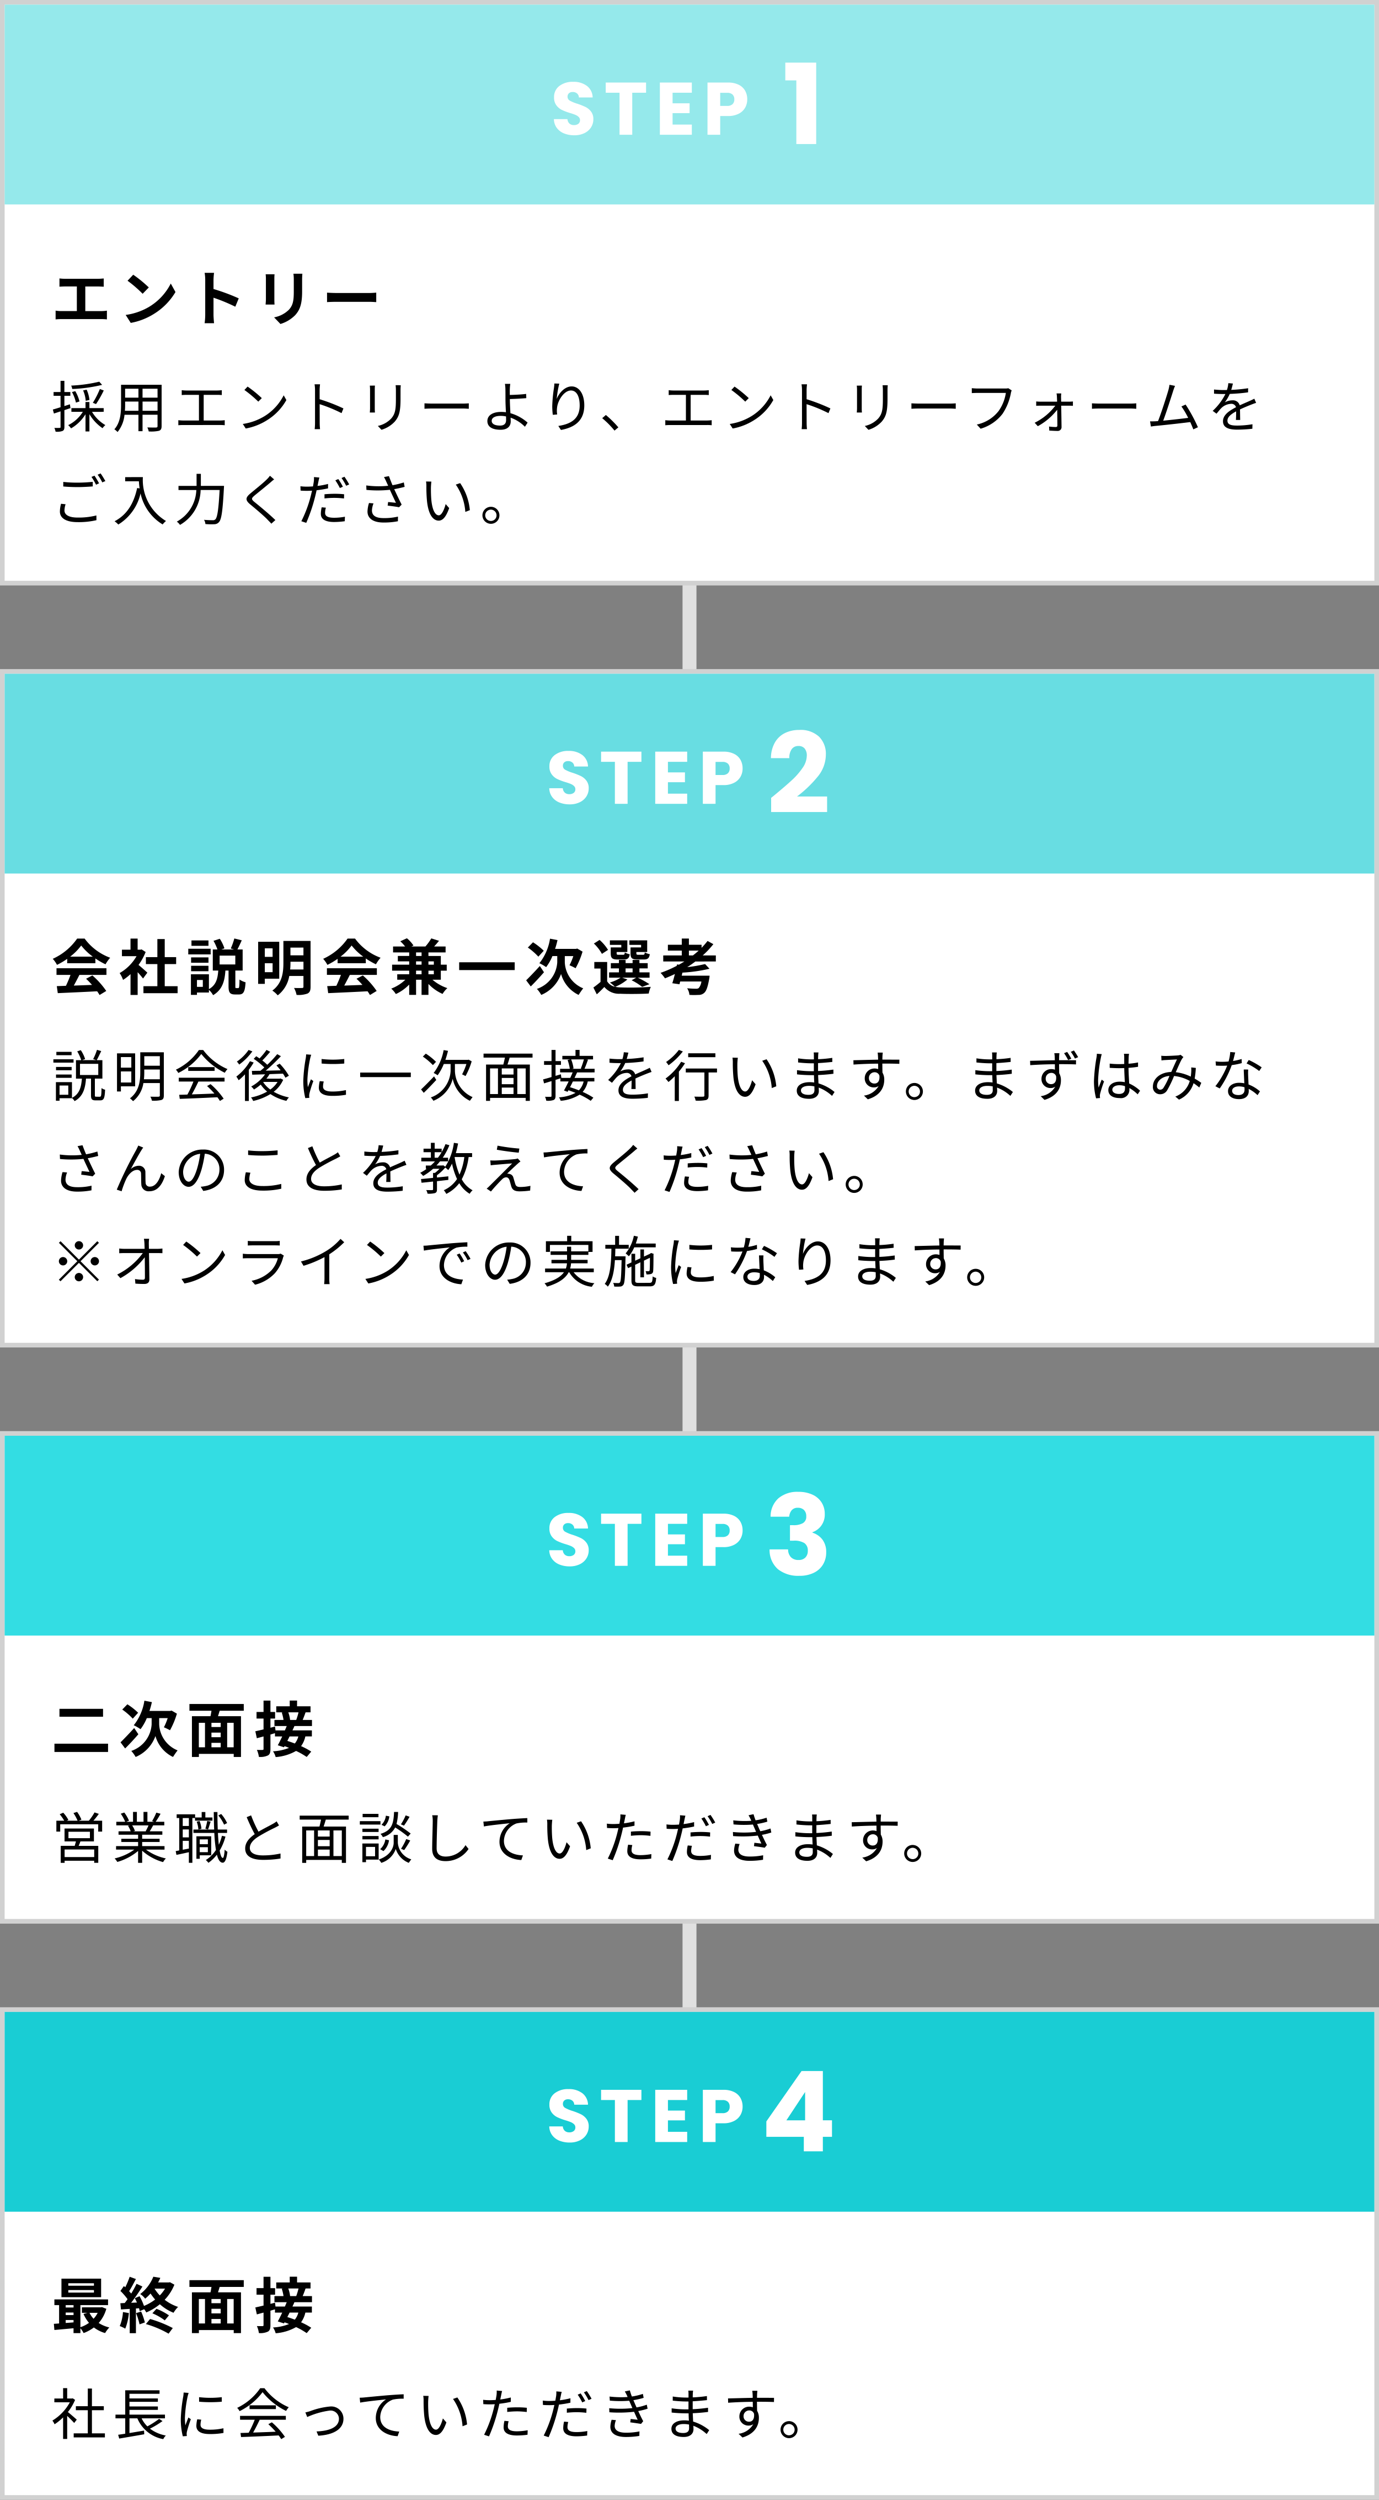
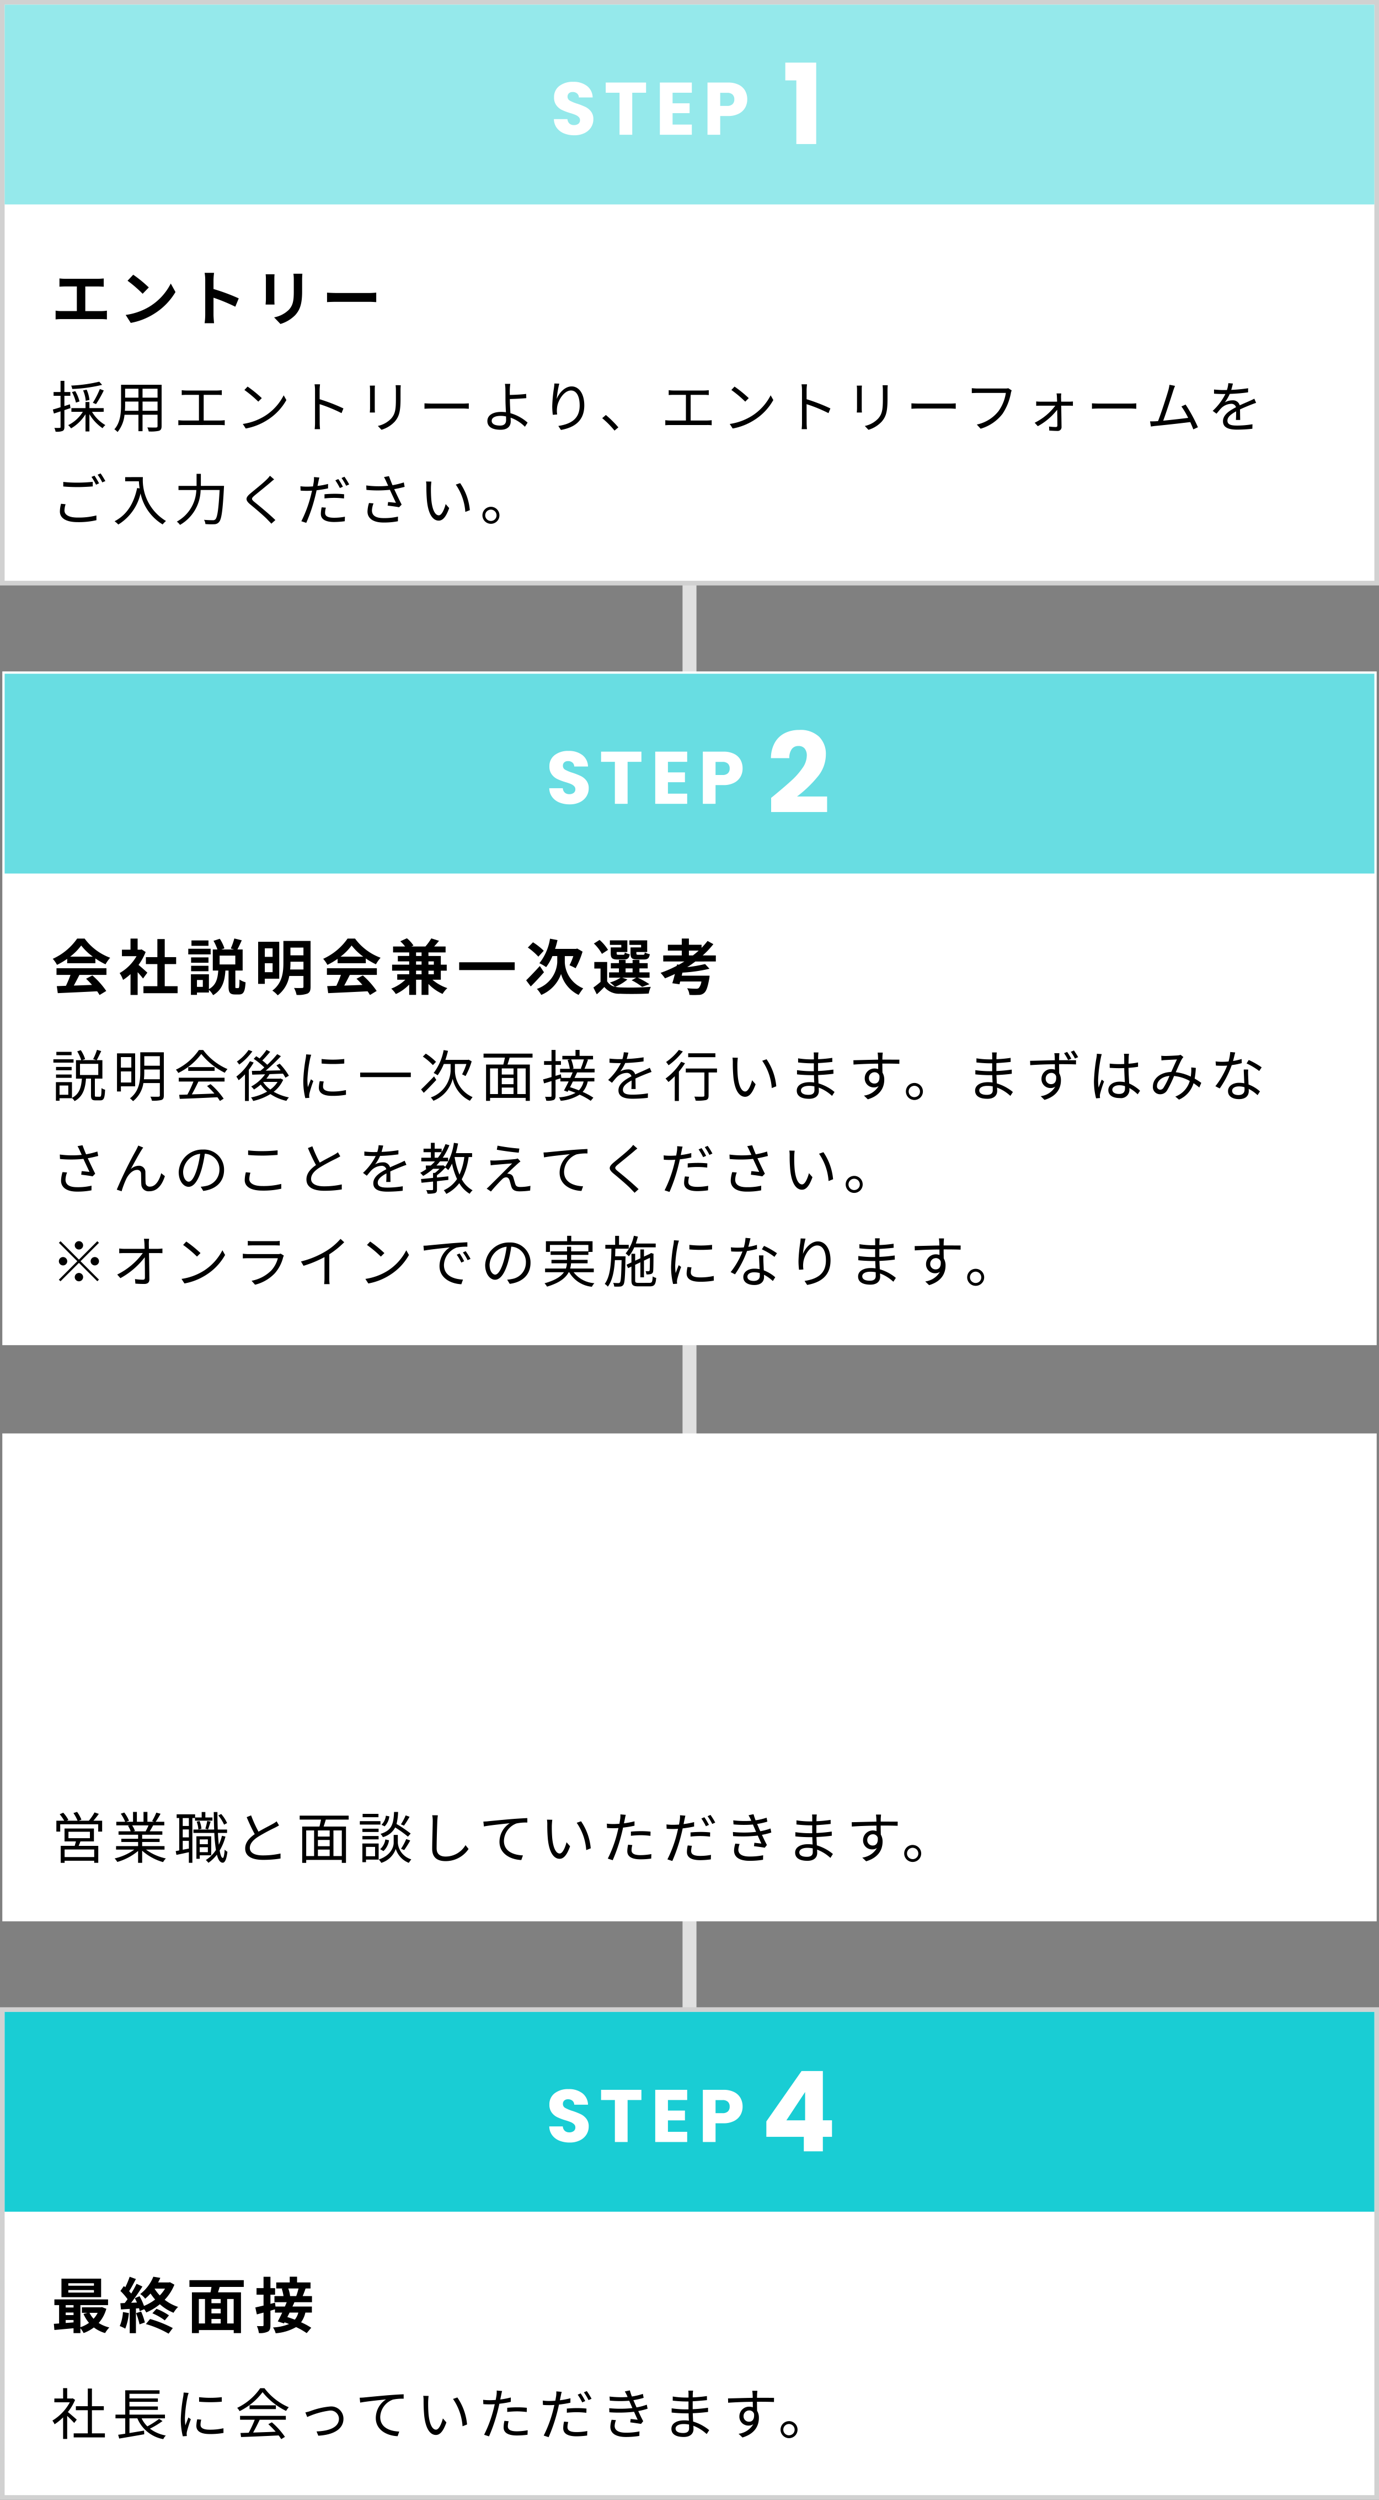
<svg xmlns="http://www.w3.org/2000/svg" width="297" height="538" viewBox="0 0 297 538">
  <rect x="0" y="0" width="297" height="538" fill="#808080" stroke="none" />
  <g transform="translate(3073 -8891)">
    <path d="M-2474,7982v452.644" transform="translate(-450.5 951.855)" fill="none" stroke="#e0e0e0" stroke-width="3" />
    <g transform="translate(-3072 8892)" fill="#fff">
      <path d="M 295.5 124.5 L 295 124.5 L 0 124.5 L -0.5 124.5 L -0.5 124 L -0.5 0 L -0.5 -0.5 L 0 -0.5 L 295 -0.5 L 295.5 -0.5 L 295.5 0 L 295.5 124 L 295.5 124.5 Z" stroke="none" />
      <path d="M 0 0 L 0 124 L 295 124 L 295 0 L 0 0 M -1 -1 L 296 -1 L 296 125 L -1 125 L -1 -1 Z" stroke="none" fill="#d1d1d1" />
    </g>
    <g transform="translate(-3072 9036)" fill="#fff">
      <path d="M 295.5 144.5 L 295 144.5 L 0 144.5 L -0.5 144.5 L -0.5 144 L -0.5 0 L -0.5 -0.5 L 0 -0.5 L 295 -0.5 L 295.5 -0.5 L 295.5 0 L 295.5 144 L 295.5 144.5 Z" stroke="none" />
-       <path d="M 0 0 L 0 144 L 295 144 L 295 0 L 0 0 M -1 -1 L 296 -1 L 296 145 L -1 145 L -1 -1 Z" stroke="none" fill="#d1d1d1" />
    </g>
    <g transform="translate(-3072 9200)" fill="#fff">
-       <path d="M 295.5 104.5 L 295 104.5 L 0 104.5 L -0.5 104.5 L -0.5 104 L -0.5 0 L -0.5 -0.5 L 0 -0.5 L 295 -0.5 L 295.5 -0.5 L 295.5 0 L 295.5 104 L 295.5 104.5 Z" stroke="none" />
-       <path d="M 0 0 L 0 104 L 295 104 L 295 0 L 0 0 M -1 -1 L 296 -1 L 296 105 L -1 105 L -1 -1 Z" stroke="none" fill="#d1d1d1" />
+       <path d="M 295.5 104.5 L 295 104.5 L 0 104.5 L -0.5 104.5 L -0.5 104 L -0.5 0 L -0.5 -0.5 L 0 -0.5 L 295.5 -0.5 L 295.5 0 L 295.5 104 L 295.5 104.5 Z" stroke="none" />
    </g>
    <g transform="translate(-3072 9324)" fill="#fff">
      <path d="M 295.5 104.5 L 295 104.5 L 0 104.5 L -0.5 104.5 L -0.5 104 L -0.5 0 L -0.5 -0.5 L 0 -0.5 L 295 -0.5 L 295.5 -0.5 L 295.5 0 L 295.5 104 L 295.5 104.5 Z" stroke="none" />
      <path d="M 0 0 L 0 104 L 295 104 L 295 0 L 0 0 M -1 -1 L 296 -1 L 296 105 L -1 105 L -1 -1 Z" stroke="none" fill="#d1d1d1" />
    </g>
    <path d="M0,0H295V43H0Z" transform="translate(-3072 8892)" fill="#95e9eb" />
    <path d="M0,0H295V43H0Z" transform="translate(-3072 9036)" fill="#68dde2" />
-     <path d="M0,0H295V43H0Z" transform="translate(-3072 9200)" fill="#33dde3" />
    <path d="M0,0H295V43H0Z" transform="translate(-3072 9324)" fill="#19cdd4" />
    <path d="M-16.312.112a5.778,5.778,0,0,1-2.208-.4,3.6,3.6,0,0,1-1.56-1.184A3.235,3.235,0,0,1-20.7-3.36h2.912a1.413,1.413,0,0,0,.432.952,1.389,1.389,0,0,0,.96.328,1.5,1.5,0,0,0,.96-.28.936.936,0,0,0,.352-.776.919.919,0,0,0-.28-.688,2.259,2.259,0,0,0-.688-.448,11.067,11.067,0,0,0-1.16-.4,12.631,12.631,0,0,1-1.776-.672,3.281,3.281,0,0,1-1.184-.992,2.764,2.764,0,0,1-.5-1.712A2.944,2.944,0,0,1-19.528-10.5a4.668,4.668,0,0,1,2.96-.888,4.722,4.722,0,0,1,2.992.888A3.179,3.179,0,0,1-12.36-8.032h-2.96a1.158,1.158,0,0,0-.4-.856,1.409,1.409,0,0,0-.944-.312,1.177,1.177,0,0,0-.8.264.952.952,0,0,0-.3.76.942.942,0,0,0,.512.848,8.393,8.393,0,0,0,1.6.656,14.8,14.8,0,0,1,1.768.7,3.366,3.366,0,0,1,1.176.976,2.613,2.613,0,0,1,.5,1.648A3.234,3.234,0,0,1-12.7-1.6,3.418,3.418,0,0,1-14.12-.352,4.847,4.847,0,0,1-16.312.112ZM-.856-11.232V-9.04H-3.832V0H-6.568V-9.04H-9.544v-2.192ZM4.856-9.04v2.272H8.52v2.112H4.856v2.464H9V0H2.12V-11.232H9V-9.04Zm16.08,1.424a3.617,3.617,0,0,1-.448,1.784,3.294,3.294,0,0,1-1.376,1.3,4.844,4.844,0,0,1-2.3.5h-1.7V0H12.376V-11.232h4.432a5.044,5.044,0,0,1,2.272.464,3.189,3.189,0,0,1,1.392,1.28A3.72,3.72,0,0,1,20.936-7.616ZM16.6-6.208a1.632,1.632,0,0,0,1.168-.368,1.373,1.373,0,0,0,.384-1.04,1.373,1.373,0,0,0-.384-1.04A1.632,1.632,0,0,0,16.6-9.024H15.112v2.816Z" transform="translate(-2933 8920)" fill="#fff" />
    <path d="M-3.864-13.7V-17.52H2.784V0H-1.488V-13.7Z" transform="translate(-2900 8922)" fill="#fff" />
    <path d="M-16.312.112a5.778,5.778,0,0,1-2.208-.4,3.6,3.6,0,0,1-1.56-1.184A3.235,3.235,0,0,1-20.7-3.36h2.912a1.413,1.413,0,0,0,.432.952,1.389,1.389,0,0,0,.96.328,1.5,1.5,0,0,0,.96-.28.936.936,0,0,0,.352-.776.919.919,0,0,0-.28-.688,2.259,2.259,0,0,0-.688-.448,11.067,11.067,0,0,0-1.16-.4,12.631,12.631,0,0,1-1.776-.672,3.281,3.281,0,0,1-1.184-.992,2.764,2.764,0,0,1-.5-1.712A2.944,2.944,0,0,1-19.528-10.5a4.668,4.668,0,0,1,2.96-.888,4.722,4.722,0,0,1,2.992.888A3.179,3.179,0,0,1-12.36-8.032h-2.96a1.158,1.158,0,0,0-.4-.856,1.409,1.409,0,0,0-.944-.312,1.177,1.177,0,0,0-.8.264.952.952,0,0,0-.3.76.942.942,0,0,0,.512.848,8.393,8.393,0,0,0,1.6.656,14.8,14.8,0,0,1,1.768.7,3.366,3.366,0,0,1,1.176.976,2.613,2.613,0,0,1,.5,1.648A3.234,3.234,0,0,1-12.7-1.6,3.418,3.418,0,0,1-14.12-.352,4.847,4.847,0,0,1-16.312.112ZM-.856-11.232V-9.04H-3.832V0H-6.568V-9.04H-9.544v-2.192ZM4.856-9.04v2.272H8.52v2.112H4.856v2.464H9V0H2.12V-11.232H9V-9.04Zm16.08,1.424a3.617,3.617,0,0,1-.448,1.784,3.294,3.294,0,0,1-1.376,1.3,4.844,4.844,0,0,1-2.3.5h-1.7V0H12.376V-11.232h4.432a5.044,5.044,0,0,1,2.272.464,3.189,3.189,0,0,1,1.392,1.28A3.72,3.72,0,0,1,20.936-7.616ZM16.6-6.208a1.632,1.632,0,0,0,1.168-.368,1.373,1.373,0,0,0,.384-1.04,1.373,1.373,0,0,0-.384-1.04A1.632,1.632,0,0,0,16.6-9.024H15.112v2.816Z" transform="translate(-2934 9064)" fill="#fff" />
    <path d="M-5.916-3.288q.816-.648.744-.6Q-2.82-5.832-1.464-7.08A15.351,15.351,0,0,0,.828-9.7a4.727,4.727,0,0,0,.936-2.664A2.345,2.345,0,0,0,1.308-13.9,1.672,1.672,0,0,0-.06-14.448a1.689,1.689,0,0,0-1.428.684A3.154,3.154,0,0,0-2-11.832h-3.96a6.8,6.8,0,0,1,.876-3.408A5.088,5.088,0,0,1-2.9-17.256,6.9,6.9,0,0,1,.108-17.9,5.816,5.816,0,0,1,4.416-16.44a5.185,5.185,0,0,1,1.452,3.816A7.484,7.484,0,0,1,4.116-7.86,25.8,25.8,0,0,1-.348-3.576h6.48V-.24H-5.916Z" transform="translate(-2901 9066)" fill="#fff" />
    <path d="M-16.312.112a5.778,5.778,0,0,1-2.208-.4,3.6,3.6,0,0,1-1.56-1.184A3.235,3.235,0,0,1-20.7-3.36h2.912a1.413,1.413,0,0,0,.432.952,1.389,1.389,0,0,0,.96.328,1.5,1.5,0,0,0,.96-.28.936.936,0,0,0,.352-.776.919.919,0,0,0-.28-.688,2.259,2.259,0,0,0-.688-.448,11.067,11.067,0,0,0-1.16-.4,12.631,12.631,0,0,1-1.776-.672,3.281,3.281,0,0,1-1.184-.992,2.764,2.764,0,0,1-.5-1.712A2.944,2.944,0,0,1-19.528-10.5a4.668,4.668,0,0,1,2.96-.888,4.722,4.722,0,0,1,2.992.888A3.179,3.179,0,0,1-12.36-8.032h-2.96a1.158,1.158,0,0,0-.4-.856,1.409,1.409,0,0,0-.944-.312,1.177,1.177,0,0,0-.8.264.952.952,0,0,0-.3.76.942.942,0,0,0,.512.848,8.393,8.393,0,0,0,1.6.656,14.8,14.8,0,0,1,1.768.7,3.366,3.366,0,0,1,1.176.976,2.613,2.613,0,0,1,.5,1.648A3.234,3.234,0,0,1-12.7-1.6,3.418,3.418,0,0,1-14.12-.352,4.847,4.847,0,0,1-16.312.112ZM-.856-11.232V-9.04H-3.832V0H-6.568V-9.04H-9.544v-2.192ZM4.856-9.04v2.272H8.52v2.112H4.856v2.464H9V0H2.12V-11.232H9V-9.04Zm16.08,1.424a3.617,3.617,0,0,1-.448,1.784,3.294,3.294,0,0,1-1.376,1.3,4.844,4.844,0,0,1-2.3.5h-1.7V0H12.376V-11.232h4.432a5.044,5.044,0,0,1,2.272.464,3.189,3.189,0,0,1,1.392,1.28A3.72,3.72,0,0,1,20.936-7.616ZM16.6-6.208a1.632,1.632,0,0,0,1.168-.368,1.373,1.373,0,0,0,.384-1.04,1.373,1.373,0,0,0-.384-1.04A1.632,1.632,0,0,0,16.6-9.024H15.112v2.816Z" transform="translate(-2934 9228)" fill="#fff" />
    <path d="M-6.036-12.576a5.271,5.271,0,0,1,1.68-3.96,6.279,6.279,0,0,1,4.3-1.392,7,7,0,0,1,3.084.624,4.52,4.52,0,0,1,1.944,1.7,4.556,4.556,0,0,1,.66,2.424,4.02,4.02,0,0,1-.792,2.58A4.006,4.006,0,0,1,2.988-9.24v.1a4.33,4.33,0,0,1,2.16,1.512A4.4,4.4,0,0,1,5.94-4.92a5.008,5.008,0,0,1-.684,2.628A4.671,4.671,0,0,1,3.264-.5,6.931,6.931,0,0,1,.156.144a7,7,0,0,1-4.6-1.416A5.473,5.473,0,0,1-6.252-5.544h3.984a2.42,2.42,0,0,0,.6,1.668,2.2,2.2,0,0,0,1.68.612A1.913,1.913,0,0,0,1.464-3.8,1.981,1.981,0,0,0,1.98-5.232,1.9,1.9,0,0,0,1.248-6.9a4.136,4.136,0,0,0-2.34-.516H-1.86v-3.336h.768a4.063,4.063,0,0,0,1.98-.42,1.566,1.566,0,0,0,.756-1.5,1.817,1.817,0,0,0-.48-1.344,1.784,1.784,0,0,0-1.32-.48,1.636,1.636,0,0,0-1.356.552,2.474,2.474,0,0,0-.516,1.368Z" transform="translate(-2901 9230)" fill="#fff" />
    <path d="M-16.312.112a5.778,5.778,0,0,1-2.208-.4,3.6,3.6,0,0,1-1.56-1.184A3.235,3.235,0,0,1-20.7-3.36h2.912a1.413,1.413,0,0,0,.432.952,1.389,1.389,0,0,0,.96.328,1.5,1.5,0,0,0,.96-.28.936.936,0,0,0,.352-.776.919.919,0,0,0-.28-.688,2.259,2.259,0,0,0-.688-.448,11.067,11.067,0,0,0-1.16-.4,12.631,12.631,0,0,1-1.776-.672,3.281,3.281,0,0,1-1.184-.992,2.764,2.764,0,0,1-.5-1.712A2.944,2.944,0,0,1-19.528-10.5a4.668,4.668,0,0,1,2.96-.888,4.722,4.722,0,0,1,2.992.888A3.179,3.179,0,0,1-12.36-8.032h-2.96a1.158,1.158,0,0,0-.4-.856,1.409,1.409,0,0,0-.944-.312,1.177,1.177,0,0,0-.8.264.952.952,0,0,0-.3.76.942.942,0,0,0,.512.848,8.393,8.393,0,0,0,1.6.656,14.8,14.8,0,0,1,1.768.7,3.366,3.366,0,0,1,1.176.976,2.613,2.613,0,0,1,.5,1.648A3.234,3.234,0,0,1-12.7-1.6,3.418,3.418,0,0,1-14.12-.352,4.847,4.847,0,0,1-16.312.112ZM-.856-11.232V-9.04H-3.832V0H-6.568V-9.04H-9.544v-2.192ZM4.856-9.04v2.272H8.52v2.112H4.856v2.464H9V0H2.12V-11.232H9V-9.04Zm16.08,1.424a3.617,3.617,0,0,1-.448,1.784,3.294,3.294,0,0,1-1.376,1.3,4.844,4.844,0,0,1-2.3.5h-1.7V0H12.376V-11.232h4.432a5.044,5.044,0,0,1,2.272.464,3.189,3.189,0,0,1,1.392,1.28A3.72,3.72,0,0,1,20.936-7.616ZM16.6-6.208a1.632,1.632,0,0,0,1.168-.368,1.373,1.373,0,0,0,.384-1.04,1.373,1.373,0,0,0-.384-1.04A1.632,1.632,0,0,0,16.6-9.024H15.112v2.816Z" transform="translate(-2934 9352)" fill="#fff" />
    <path d="M-6.948-3.12V-6.432L.636-17.28H5.22V-6.672H7.188V-3.12H5.22V0h-4.1V-3.12ZM1.4-12.768l-4.032,6.1H1.4Z" transform="translate(-2901 9354)" fill="#fff" />
    <path d="M7.371-2.041v-5.3h2.743c.377,0,.832.026,1.222.052V-9.074C10.959-9.035,10.5-9,10.114-9H3.042a9.543,9.543,0,0,1-1.235-.078v1.781c.325-.026.884-.052,1.235-.052H5.551v5.3h-3.3a7.02,7.02,0,0,1-1.274-.1V-.26A10.863,10.863,0,0,1,2.249-.325h8.567a10.08,10.08,0,0,1,1.209.065V-2.145a7.618,7.618,0,0,1-1.209.1ZM17.693-9.88l-1.222,1.3a27.03,27.03,0,0,1,3.25,2.808l1.326-1.365A27.3,27.3,0,0,0,17.693-9.88ZM16.068-1.222,17.16.494a14.079,14.079,0,0,0,4.823-1.833,13.824,13.824,0,0,0,4.81-4.81L25.779-7.982a12.327,12.327,0,0,1-4.732,5.057A13.4,13.4,0,0,1,16.068-1.222ZM40.417-4.784A42.458,42.458,0,0,0,34.983-6.8V-8.71a14.138,14.138,0,0,1,.117-1.573H33.072A9.067,9.067,0,0,1,33.2-8.71v7.462a13.911,13.911,0,0,1-.13,1.807H35.1c-.052-.52-.117-1.43-.117-1.807V-4.927A37.549,37.549,0,0,1,39.676-2.99Zm5.8-5.187a8.841,8.841,0,0,1,.052.988V-4.6c0,.39-.052.9-.065,1.144h1.924c-.026-.3-.039-.806-.039-1.131V-8.983c0-.416.013-.7.039-.988Zm5.98-.117a9.17,9.17,0,0,1,.078,1.3v2.47c0,2.028-.169,3-1.053,3.978A6.084,6.084,0,0,1,48.035-.7L49.4.728a7.552,7.552,0,0,0,3.159-1.885c.962-1.066,1.508-2.262,1.508-5.057V-8.788c0-.52.026-.936.052-1.3Zm7.241,6.11c.481-.039,1.352-.065,2.093-.065H68.51c.546,0,1.209.052,1.521.065V-6.019c-.338.026-.923.078-1.521.078H61.529c-.676,0-1.625-.039-2.093-.078Z" transform="translate(-3062 8960)" />
    <path d="M4.108-7.111a11.814,11.814,0,0,0,2.379-2.4,12.652,12.652,0,0,0,2.5,2.4ZM3.471-5.694H9.542V-6.721A15.709,15.709,0,0,0,11.726-5.46a8.013,8.013,0,0,1,1-1.417A11.892,11.892,0,0,1,7.228-11H5.616A12.823,12.823,0,0,1,.364-6.643a6.039,6.039,0,0,1,.91,1.3,15.01,15.01,0,0,0,2.2-1.3ZM1.17-3.185H4.186A24.965,24.965,0,0,1,3.2-.832L1.235-.767,1.443.741c2.21-.1,5.421-.234,8.476-.4a6.892,6.892,0,0,1,.52.806L11.882.273A17.484,17.484,0,0,0,8.9-3.068L7.54-2.353A15.494,15.494,0,0,1,8.814-1.027c-1.326.052-2.665.1-3.913.143.39-.728.819-1.534,1.2-2.3h5.824v-1.43H1.17Zm19.565-.481c-.273-.26-1.274-1.157-1.9-1.664a12.618,12.618,0,0,0,1.534-2.782L19.5-8.671l-.273.065h-.585V-11H17.108v2.392H15.262v1.391h3.146a9.778,9.778,0,0,1-3.64,3.64A6.2,6.2,0,0,1,15.5-2.106a10.758,10.758,0,0,0,1.612-1.248V1.131h1.534v-4.9c.442.481.884,1,1.157,1.365ZM24.479-.754V-5.512h2.457V-7.007H24.479v-3.887H22.893v3.887h-2.47v1.495h2.47V-.754h-3V.754h7.358V-.754ZM33.9-10.608H30.238v1.17H33.9Zm.468,1.794H29.549v1.222h4.823ZM33.9-6.955H30.16V-5.8H33.9ZM30.16-3.978H33.9v-1.17H30.16Zm9.516-1.456H36.3v-1.9h3.38ZM32.682-.611H31.421V-2.093h1.261Zm7.2.273c-.182,0-.195-.052-.195-.429V-4.121h1.573V-8.658H40.131c.273-.533.624-1.248.936-1.976l-1.6-.39A13.72,13.72,0,0,1,38.7-8.866l.715.208H36.673l.663-.234a8.336,8.336,0,0,0-1-2.067l-1.352.442a11.153,11.153,0,0,1,.845,1.859h-1v4.537H36.01c-.13,1.638-.4,3.094-2.015,4v-3.2H30.121V1.118h1.3V.611h2.574V.039a4.235,4.235,0,0,1,.9,1.144c2.041-1.2,2.5-3.107,2.652-5.3h.676V-.754c0,1.326.26,1.781,1.4,1.781h.845c.949,0,1.3-.546,1.417-2.626a4.23,4.23,0,0,1-1.3-.585C40.56-.572,40.508-.338,40.3-.338ZM47.71-8.9v1.833H46.033V-8.9ZM46.033-3.77V-5.694H47.71V-3.77Zm3.107,1.4v-7.943H44.6v9.061h1.43V-2.366Zm2.353-1.976a14.352,14.352,0,0,0,.065-1.469v-.2h2.8v1.664Zm2.86-4.719V-7.4h-2.8V-9.061Zm1.534-1.43h-5.85v4.68c0,1.976-.195,4.394-2.379,6.006a5.8,5.8,0,0,1,1.157,1.027A6.645,6.645,0,0,0,51.3-2.951h3.055V-.663c0,.221-.078.3-.312.3s-1.014.026-1.716-.013a5.31,5.31,0,0,1,.546,1.5,5.815,5.815,0,0,0,2.34-.286c.507-.247.676-.663.676-1.482Zm6.461,3.38a11.814,11.814,0,0,0,2.379-2.4,12.652,12.652,0,0,0,2.5,2.4Zm-.637,1.417h6.071V-6.721A15.709,15.709,0,0,0,69.966-5.46a8.013,8.013,0,0,1,1-1.417A11.892,11.892,0,0,1,65.468-11H63.856A12.823,12.823,0,0,1,58.6-6.643a6.039,6.039,0,0,1,.91,1.3,15.01,15.01,0,0,0,2.2-1.3Zm-2.3,2.509h3.016a24.965,24.965,0,0,1-.988,2.353l-1.963.065L59.683.741c2.21-.1,5.421-.234,8.476-.4a6.892,6.892,0,0,1,.52.806L70.122.273a17.483,17.483,0,0,0-2.977-3.341l-1.365.715a15.494,15.494,0,0,1,1.274,1.326c-1.326.052-2.665.1-3.913.143.39-.728.819-1.534,1.2-2.3h5.824v-1.43H59.41Zm19.2-.13v-.78h1.183v.78Zm0-2.782h1.183v.715H78.611Zm0-1.924h1.183v.767H78.611ZM82.433-6.1v.715H81.276V-6.1Zm0,2.782H81.276v-.78h1.157Zm1.508,1.17v-1.95h1.274V-5.382H83.941V-7.254H81.276v-.767h3.692V-9.3H82.5c.351-.377.7-.78,1.053-1.222l-1.664-.52A11.521,11.521,0,0,1,80.626-9.3H77.61l.442-.208a7.07,7.07,0,0,0-1.417-1.56l-1.417.65A8.312,8.312,0,0,1,76.245-9.3H73.658v1.274h3.471v.767H74.685V-6.1h2.444v.715H73.45v1.287h3.679v.78H74.555v1.17H76.3A8.952,8.952,0,0,1,73.268-.234a6.047,6.047,0,0,1,.988,1.17,9.458,9.458,0,0,0,2.873-2.041V1.118h1.482V-2.145h1.183V1.118h1.482V-1.235A9.542,9.542,0,0,0,84.318.91,5.6,5.6,0,0,1,85.345-.338a9.549,9.549,0,0,1-3.2-1.807ZM87.893-5.9v1.677h11.96V-5.9Zm18.213-2.483a13.79,13.79,0,0,0-2.314-1.82l-1.105,1.131a14.1,14.1,0,0,1,2.262,1.963ZM105.261-5.1c-1.066,1.183-2.223,2.379-2.938,3.081L103.311-.7c.884-.871,1.937-2,2.847-3.055Zm5.382-2.132h1.833a12.807,12.807,0,0,1-.819,1.976,12.294,12.294,0,0,1,1.313.637,17.606,17.606,0,0,0,1.495-3.575l-1.144-.663-.3.078H108.55a17.7,17.7,0,0,0,.52-1.9l-1.612-.3a11.214,11.214,0,0,1-2.288,5.278,9.921,9.921,0,0,1,1.456.845,10.783,10.783,0,0,0,1.352-2.379h1.04v1.339a6.438,6.438,0,0,1-4.381,5.72,7.185,7.185,0,0,1,.936,1.3,7.66,7.66,0,0,0,4.264-4.511,7.136,7.136,0,0,0,3.783,4.511c.247-.4.689-1.04.988-1.417A6.337,6.337,0,0,1,110.643-5.9ZM127.075-9.1H124.8v1.261c0,1.04.3,1.339,1.469,1.339h1.391c.819,0,1.157-.247,1.287-1.144a3.315,3.315,0,0,1-1.079-.39c-.052.442-.1.52-.364.52h-1.053c-.325,0-.39-.052-.39-.338v-.26h2.327v-2.509h-3.835v.975h2.522Zm-4.264,0h-2.275v1.261c0,1.04.325,1.339,1.469,1.339h1.365c.78,0,1.131-.247,1.261-1.131a3.035,3.035,0,0,1-1.066-.39c-.052.429-.1.507-.364.507h-1c-.338,0-.39-.052-.39-.325v-.273h2.3v-2.509h-3.757v.975h2.457Zm-2.86.533a9.3,9.3,0,0,0-1.82-2.145l-1.222.78a9.145,9.145,0,0,1,1.729,2.223Zm3.783,3.978h1.508v.858h-1.508Zm-.741,2h3.029l-.988.559A12.965,12.965,0,0,1,127.3-.611l1.573-.572a19.463,19.463,0,0,0-2.509-1.4h2.535V-3.731h-2.184v-.858h1.781V-5.72h-1.781v-.689h-1.469v.689h-1.508v-.689H122.3v.689h-1.742v1.131H122.3v.858h-2.119v1.144h2.47a8.031,8.031,0,0,1-2.3,1.04,9.211,9.211,0,0,1,1.092.91,2.5,2.5,0,0,1-1.677-1.17v-4.16H117V-4.55h1.339v2.873A19.38,19.38,0,0,1,116.8-.468L117.533,1c.624-.559,1.131-1.066,1.625-1.586A4.083,4.083,0,0,0,122.564.871c1.625.078,4.5.052,6.149-.039a6.448,6.448,0,0,1,.455-1.443,63.215,63.215,0,0,1-6.6.117,5.316,5.316,0,0,1-1.066-.13A9.463,9.463,0,0,0,124.124-2.2Zm14.378-4.784v-1.04h2.106c-.39.364-.806.7-1.235,1.04Zm5.8,1.3v-1.3h-2.821A19.15,19.15,0,0,0,142.636-9.8l-1.248-.689A16.925,16.925,0,0,1,140.1-9.009v-.663h-2.73v-1.339h-1.534v1.339h-2.99v1.261h2.99v1.04h-3.991v1.3h4.55c-.377.234-.767.468-1.17.689l-.416-.052-.065.3a24.793,24.793,0,0,1-3.471,1.508,9.953,9.953,0,0,1,.949,1.183c.715-.286,1.43-.6,2.132-.936-.182.741-.377,1.443-.559,1.989l1.547.221.156-.6h4.563a2.653,2.653,0,0,1-.585,1.43.96.96,0,0,1-.572.13c-.338,0-1.157-.026-1.911-.1a3.251,3.251,0,0,1,.494,1.43,15.969,15.969,0,0,0,1.95,0,1.7,1.7,0,0,0,1.248-.455c.442-.39.754-1.274,1.066-3.029a5.277,5.277,0,0,0,.078-.65h-6.006l.156-.663a33.213,33.213,0,0,0,5.824-.832l-.949-1.014a28.84,28.84,0,0,1-3.835.663c.6-.377,1.183-.78,1.742-1.209Z" transform="translate(-3062 9104)" />
-     <path d="M1.807-9.23v1.7h9.386v-1.7ZM.728-1.729V.052H12.272V-1.729ZM18.746-8.385a13.79,13.79,0,0,0-2.314-1.82l-1.1,1.131a14.1,14.1,0,0,1,2.262,1.963ZM17.9-5.1c-1.066,1.183-2.223,2.379-2.938,3.081L15.951-.7c.884-.871,1.937-2,2.847-3.055Zm5.382-2.132h1.833A12.807,12.807,0,0,1,24.3-5.252a12.293,12.293,0,0,1,1.313.637A17.606,17.606,0,0,0,27.1-8.19l-1.144-.663-.3.078H21.19a17.7,17.7,0,0,0,.52-1.9l-1.612-.3A11.214,11.214,0,0,1,17.81-5.694a9.921,9.921,0,0,1,1.456.845,10.783,10.783,0,0,0,1.352-2.379h1.04v1.339a6.438,6.438,0,0,1-4.381,5.72,7.185,7.185,0,0,1,.936,1.3A7.66,7.66,0,0,0,22.477-3.38,7.136,7.136,0,0,0,26.26,1.131c.247-.4.689-1.04.988-1.417A6.337,6.337,0,0,1,23.283-5.9ZM39.325-.949h-1.4V-6.214h1.4Zm-7.5-5.265H33.15V-.949H31.824Zm4.706.9H34.541v-.9H36.53ZM34.541-1.911H36.53v.962H34.541ZM36.53-3.12H34.541v-.988H36.53ZM41.5-8.814V-10.27H29.8v1.456h4.745c-.052.39-.13.793-.208,1.17h-4V1.131h1.5V.468h7.5v.663H40.9V-7.644h-4.94c.1-.377.234-.767.351-1.17Zm11.791.338a12.644,12.644,0,0,1-.494,1.638H51.428l.052-.013a6.787,6.787,0,0,0-.39-1.625Zm-.039,5.187a3.977,3.977,0,0,1-.754,1.521c-.559-.208-1.1-.4-1.612-.559.156-.312.325-.637.481-.962Zm2.938-2.236V-6.838h-2c.195-.468.416-1.04.624-1.638h1.066v-1.3h-2.9v-1.235H51.4v1.235H48.5v1.3h1.443l-.26.052a8.773,8.773,0,0,1,.377,1.586h-1.95v1.313h2.639q-.175.448-.39.936H48.334l-.1-.832-.988.26V-7.137h1V-8.554h-1V-11H45.76v2.444H44.252v1.417H45.76V-4.8c-.663.156-1.274.3-1.768.4L44.317-2.9l1.443-.39V-.624c0,.2-.065.247-.221.247s-.7.013-1.209-.013a5.617,5.617,0,0,1,.429,1.508A3.84,3.84,0,0,0,46.7.806c.416-.234.546-.65.546-1.417V-3.7c.325-.091.65-.2.975-.286v.7h1.56c-.325.7-.663,1.378-.949,1.9l1.326.429.13-.234c.312.1.637.234.962.364A10.424,10.424,0,0,1,47.8-.091a4.1,4.1,0,0,1,.572,1.248A10.4,10.4,0,0,0,52.767-.169a15.7,15.7,0,0,1,2.288,1.3L56.03-.026A14.976,14.976,0,0,0,53.846-1.2a5.744,5.744,0,0,0,.923-2.093h1.4v-1.3H51.987c.156-.312.3-.637.429-.936Z" transform="translate(-3062 9268)" />
    <path d="M9.23-9.074H3.718v-.533H9.23Zm0,1.482H3.718v-.546H9.23Zm1.547-3H2.236V-6.6h8.541Zm-.741,7.358a5.443,5.443,0,0,1-.884,1.274,5.033,5.033,0,0,1-.871-1.274ZM3.146-1.69h1.69v.507c-.572.052-1.144.091-1.69.13Zm0-1.612h1.69v.546H3.146Zm1.69-1.6v.52H3.146V-4.9Zm6.11.429-.26.052H6.643v1.183h1.2L6.981-3A7.962,7.962,0,0,0,8.164-1.079a6.674,6.674,0,0,1-1.846.936V-4.9h5.954V-6.123H.715V-4.9H1.729V-.949C1.326-.91.936-.9.6-.871L.715.455C1.859.351,3.341.221,4.836.078V1.131H6.318V.078a5.747,5.747,0,0,1,.689,1.04A8.47,8.47,0,0,0,9.217-.091a7.283,7.283,0,0,0,2.418,1.209,6.4,6.4,0,0,1,.91-1.209,7.268,7.268,0,0,1-2.288-.962A7.75,7.75,0,0,0,11.9-4.108Zm4.537,1.066A9.452,9.452,0,0,1,14.794-.39a7.641,7.641,0,0,1,1.183.559,12.019,12.019,0,0,0,.78-3.354Zm2.821.234a15.382,15.382,0,0,1,.754,2.418L20.2-1.17A14.333,14.333,0,0,0,19.4-3.51ZM20.423-.819a21.674,21.674,0,0,1,4.888,2.067l.9-1.209a25.685,25.685,0,0,0-4.888-1.95Zm1.4-2.314a11.751,11.751,0,0,1,2.665,1.521l.9-1.079A13.333,13.333,0,0,0,22.7-4.108ZM24.544-8.45a8.057,8.057,0,0,1-1.131,1.469A9.056,9.056,0,0,1,22.282-8.45ZM25.6-9.828l-.234.052H23.049c.182-.325.338-.663.481-.988l-1.508-.247A8.868,8.868,0,0,1,19.2-7.28a4.326,4.326,0,0,1,1.066,1A10.5,10.5,0,0,0,21.424-7.4a10.7,10.7,0,0,0,.988,1.3,10.494,10.494,0,0,1-2.4,1.378,13,13,0,0,0-.949-2.093l-1.027.429c.156.286.312.611.455.936l-1.248.052c.819-1.053,1.716-2.366,2.431-3.5l-1.261-.585a23.576,23.576,0,0,1-1.157,2.106c-.13-.169-.286-.338-.442-.52.468-.715.988-1.729,1.456-2.613L16.926-11a16.48,16.48,0,0,1-.949,2.262c-.1-.091-.208-.182-.3-.26l-.741,1.053a12.757,12.757,0,0,1,1.534,1.768c-.208.3-.416.585-.611.832l-.936.039.13,1.339,1.885-.117V1.144h1.339V-4.173l.663-.052c.065.234.117.442.156.637l.949-.429a3.934,3.934,0,0,1,.455.7,11.789,11.789,0,0,0,2.925-1.768A10.106,10.106,0,0,0,26.377-3.25a6.425,6.425,0,0,1,.975-1.261,9.631,9.631,0,0,1-2.886-1.534A10.2,10.2,0,0,0,26.559-9.3ZM39.325-.949h-1.4V-6.214h1.4Zm-7.5-5.265H33.15V-.949H31.824Zm4.706.9H34.541v-.9H36.53ZM34.541-1.911H36.53v.962H34.541ZM36.53-3.12H34.541v-.988H36.53ZM41.5-8.814V-10.27H29.8v1.456h4.745c-.052.39-.13.793-.208,1.17h-4V1.131h1.5V.468h7.5v.663H40.9V-7.644h-4.94c.1-.377.234-.767.351-1.17Zm11.791.338a12.644,12.644,0,0,1-.494,1.638H51.428l.052-.013a6.787,6.787,0,0,0-.39-1.625Zm-.039,5.187a3.977,3.977,0,0,1-.754,1.521c-.559-.208-1.1-.4-1.612-.559.156-.312.325-.637.481-.962Zm2.938-2.236V-6.838h-2c.195-.468.416-1.04.624-1.638h1.066v-1.3h-2.9v-1.235H51.4v1.235H48.5v1.3h1.443l-.26.052a8.773,8.773,0,0,1,.377,1.586h-1.95v1.313h2.639q-.175.448-.39.936H48.334l-.1-.832-.988.26V-7.137h1V-8.554h-1V-11H45.76v2.444H44.252v1.417H45.76V-4.8c-.663.156-1.274.3-1.768.4L44.317-2.9l1.443-.39V-.624c0,.2-.065.247-.221.247s-.7.013-1.209-.013a5.617,5.617,0,0,1,.429,1.508A3.84,3.84,0,0,0,46.7.806c.416-.234.546-.65.546-1.417V-3.7c.325-.091.65-.2.975-.286v.7h1.56c-.325.7-.663,1.378-.949,1.9l1.326.429.13-.234c.312.1.637.234.962.364A10.424,10.424,0,0,1,47.8-.091a4.1,4.1,0,0,1,.572,1.248A10.4,10.4,0,0,0,52.767-.169a15.7,15.7,0,0,1,2.288,1.3L56.03-.026A14.976,14.976,0,0,0,53.846-1.2a5.744,5.744,0,0,0,.923-2.093h1.4v-1.3H51.987c.156-.312.3-.637.429-.936Z" transform="translate(-3062 9392)" />
    <path d="M10.38,4.148a32.336,32.336,0,0,1-6.048.84,2.723,2.723,0,0,1,.228.732,32.884,32.884,0,0,0,6.432-.888Zm-.7,4.824a23.549,23.549,0,0,0,1.668-2.94l-.84-.312A19.108,19.108,0,0,1,9,8.684Zm-1.416-.9a7.122,7.122,0,0,0-.6-2.2L6.9,6.02a6.99,6.99,0,0,1,.564,2.244ZM6.12,8.4a7.98,7.98,0,0,0-.912-2.22l-.708.2a8.458,8.458,0,0,1,.852,2.268ZM4.176,9.836l-.12-.828c-.4.132-.792.264-1.188.384V7.184H4.152V6.368H2.868v-2.4H2.04v2.4H.54v.816h1.5v2.46c-.624.192-1.2.372-1.656.492L.612,11l1.428-.468V13.88c0,.18-.06.216-.2.216s-.612.012-1.128,0a3.565,3.565,0,0,1,.264.816,3.762,3.762,0,0,0,1.488-.156c.3-.144.408-.4.408-.876V10.268Zm7.152.8v-.8H8.256V8.516h-.84v1.32H4.38v.8H6.84A7.765,7.765,0,0,1,3.684,13.5a2.866,2.866,0,0,1,.612.7,8.9,8.9,0,0,0,3.12-3.048v3.7h.84V11.132a9.433,9.433,0,0,0,2.832,3.024,3.245,3.245,0,0,1,.6-.672A8.029,8.029,0,0,1,8.82,10.64Zm8.376-.228V8.42h3.228v1.992Zm-3.8,0c.036-.444.048-.888.048-1.284V8.42h2.868v1.992ZM18.816,5.66V7.58H15.948V5.66Zm4.116,1.92H19.7V5.66h3.228Zm.876-2.772H15.072v4.32c0,1.668-.12,3.78-1.44,5.268a2.912,2.912,0,0,1,.684.588,6.89,6.89,0,0,0,1.5-3.72h3V14.8H19.7v-3.54h3.228V13.7c0,.228-.084.3-.324.312-.216,0-1.032.012-1.872-.024a3.527,3.527,0,0,1,.3.864,7.83,7.83,0,0,0,2.232-.144c.384-.156.54-.42.54-1Zm9.06,7.692V6.98h2.88a9.232,9.232,0,0,1,1.02.048V5.972a8.49,8.49,0,0,1-1.02.072h-6.6a7.947,7.947,0,0,1-1.008-.072V7.028c.3-.036.78-.048,1.008-.048h2.7V12.5H28.464a8.22,8.22,0,0,1-1.056-.072V13.52c.372-.036.732-.048,1.056-.048H36.4a7.526,7.526,0,0,1,1,.048V12.428a8.441,8.441,0,0,1-1,.072Zm9.456-7.3-.684.732a24.922,24.922,0,0,1,2.988,2.508l.756-.756A26.277,26.277,0,0,0,42.324,5.2Zm-1.032,8.04.636.984a12.935,12.935,0,0,0,4.716-1.872A11.969,11.969,0,0,0,50.676,8.1L50.1,7.076a11.3,11.3,0,0,1-4.008,4.416A12.39,12.39,0,0,1,41.292,13.244ZM62.964,9.9a39,39,0,0,0-5.124-1.98V5.96c0-.36.048-.876.084-1.248H56.748a7.574,7.574,0,0,1,.1,1.248v6.984a13.14,13.14,0,0,1-.072,1.416h1.152a14.166,14.166,0,0,1-.072-1.416l-.012-3.96a31.461,31.461,0,0,1,4.716,1.932Zm5.688-4.908c.024.228.048.648.048.864v4c0,.36-.036.744-.048.924h1.1c-.024-.216-.036-.612-.036-.912V5.852c0-.288.012-.636.036-.864ZM74.208,4.9c.024.288.06.636.06,1.032v1.9c0,2.268-.144,3.24-1.008,4.236a5.536,5.536,0,0,1-2.88,1.6l.78.828a6.409,6.409,0,0,0,2.856-1.752c.864-1.032,1.248-1.98,1.248-4.86V5.936c0-.4.024-.744.048-1.032ZM80.424,9.98c.372-.036,1.008-.06,1.668-.06H88.68c.54,0,1.044.048,1.284.06V8.8c-.264.024-.7.06-1.3.06H82.092c-.672,0-1.308-.036-1.668-.06ZM98,12.368c0,.816-.42,1.224-1.3,1.224-1.14,0-1.8-.36-1.8-1.02s.7-1.068,1.92-1.068a5.4,5.4,0,0,1,1.164.12C97.992,11.924,98,12.176,98,12.368Zm.8-4.488c.972-.024,2.5-.1,3.552-.192l-.036-.912c-1.068.144-2.568.2-3.516.228,0-.468-.012-.888,0-1.212a10.353,10.353,0,0,1,.1-1.176H97.752a8.709,8.709,0,0,1,.1,1.176c.012.5.012,1.488.012,2.172,0,.708.048,1.8.1,2.76a7.119,7.119,0,0,0-1.008-.072c-2.052,0-2.988.888-2.988,1.956,0,1.356,1.212,1.884,2.844,1.884,1.584,0,2.184-.84,2.184-1.812,0-.216-.012-.48-.024-.792a8.3,8.3,0,0,1,3.084,1.956l.576-.888a9.429,9.429,0,0,0-3.7-2.028c-.06-1.032-.12-2.184-.12-2.964ZM108.4,4.532c-.012.288-.048.648-.1,1.02a31.176,31.176,0,0,0-.36,3.84,14.54,14.54,0,0,0,.12,1.884L109,11.2a4.961,4.961,0,0,1-.024-1.452c.144-1.56,1.512-3.708,2.988-3.708,1.26,0,1.884,1.344,1.884,3.216,0,2.988-2.016,4.02-4.6,4.416l.564.864c2.952-.54,5.028-1.992,5.028-5.292,0-2.5-1.14-4.08-2.724-4.08-1.5,0-2.748,1.476-3.216,2.7a22.025,22.025,0,0,1,.552-3.3Zm13.776,9.444a22.524,22.524,0,0,0-2.688-2.664L118.7,12a19.306,19.306,0,0,1,2.652,2.676ZM137.748,12.5V6.98h2.88a9.232,9.232,0,0,1,1.02.048V5.972a8.49,8.49,0,0,1-1.02.072h-6.6a7.946,7.946,0,0,1-1.008-.072V7.028c.3-.036.78-.048,1.008-.048h2.7V12.5h-3.384a8.221,8.221,0,0,1-1.056-.072V13.52c.372-.036.732-.048,1.056-.048h7.932a7.526,7.526,0,0,1,1,.048V12.428a8.441,8.441,0,0,1-1,.072ZM147.2,5.2l-.684.732a24.923,24.923,0,0,1,2.988,2.508l.756-.756A26.276,26.276,0,0,0,147.2,5.2Zm-1.032,8.04.636.984a12.936,12.936,0,0,0,4.716-1.872,11.969,11.969,0,0,0,4.032-4.26l-.576-1.02a11.3,11.3,0,0,1-4.008,4.416A12.39,12.39,0,0,1,146.172,13.244ZM167.844,9.9a39,39,0,0,0-5.124-1.98V5.96c0-.36.048-.876.084-1.248h-1.176a7.573,7.573,0,0,1,.1,1.248v6.984a13.139,13.139,0,0,1-.072,1.416H162.8a14.169,14.169,0,0,1-.072-1.416l-.012-3.96a31.461,31.461,0,0,1,4.716,1.932Zm5.688-4.908c.024.228.048.648.048.864v4c0,.36-.036.744-.048.924h1.1c-.024-.216-.036-.612-.036-.912V5.852c0-.288.012-.636.036-.864Zm5.556-.084c.024.288.06.636.06,1.032v1.9c0,2.268-.144,3.24-1.008,4.236a5.536,5.536,0,0,1-2.88,1.6l.78.828A6.41,6.41,0,0,0,178.9,12.74c.864-1.032,1.248-1.98,1.248-4.86V5.936c0-.4.024-.744.048-1.032ZM185.3,9.98c.372-.036,1.008-.06,1.668-.06h6.588c.54,0,1.044.048,1.284.06V8.8c-.264.024-.7.06-1.3.06h-6.576c-.672,0-1.308-.036-1.668-.06ZM206.16,5.552a2.464,2.464,0,0,1-.636.06H199.5c-.4,0-.864-.036-1.2-.072V6.6c.312-.012.72-.036,1.2-.036h6.132a8.981,8.981,0,0,1-1.572,3.912,8.008,8.008,0,0,1-4.68,2.892l.816.9a9.172,9.172,0,0,0,4.728-3.216,11.923,11.923,0,0,0,1.788-4.428,2.53,2.53,0,0,1,.18-.6Zm11.388,2.892-.024-.972a5.792,5.792,0,0,1,.048-.8h-1.02a4.82,4.82,0,0,1,.084.8c.012.228.024.564.036.972H213.06a7.21,7.21,0,0,1-.888-.048v.948c.288-.024.588-.036.912-.036h3.2a12.347,12.347,0,0,1-4.44,3.672l.672.744a13.461,13.461,0,0,0,4.176-3.54c.024,1.272.036,2.616.036,3.372a.3.3,0,0,1-.324.348,11.371,11.371,0,0,1-1.464-.108l.048.876c.48.024,1.26.072,1.74.072a.808.808,0,0,0,.9-.828c-.012-1.128-.048-3.1-.072-4.608h1.74c.228,0,.564.024.78.036V8.4a7.627,7.627,0,0,1-.8.048Zm6.636,1.536c.372-.036,1.008-.06,1.668-.06h6.588c.54,0,1.044.048,1.284.06V8.8c-.264.024-.7.06-1.3.06h-6.576c-.672,0-1.308-.036-1.668-.06ZM247,13.952a32.586,32.586,0,0,0-2.652-4.884l-.9.408a17.1,17.1,0,0,1,1.452,2.46c-1.308.168-3.612.432-5.376.6.6-1.56,1.776-5.244,2.136-6.372.156-.5.288-.816.408-1.116l-1.188-.24a9.99,9.99,0,0,1-.24,1.152c-.336,1.176-1.56,5.016-2.232,6.672-.216.012-.42.024-.6.036-.348.012-.756.024-1.116.012l.18,1.116c.348-.048.7-.108,1-.132,1.608-.144,5.616-.588,7.476-.828.264.588.5,1.14.66,1.572ZM256.1,12.38c-.012-.576-.024-1.584-.036-2.268.9-.42,1.752-.768,2.424-1.032.312-.12.744-.288,1.044-.372l-.384-.9c-.336.168-.624.312-.984.468-.624.288-1.344.576-2.16.96a1.494,1.494,0,0,0-1.572-1.08,3.371,3.371,0,0,0-1.644.444,8.528,8.528,0,0,0,1.068-1.824A36.712,36.712,0,0,0,257.8,6.44l.012-.888a31.89,31.89,0,0,1-3.636.36c.168-.54.276-1.032.36-1.368l-.984-.084a6.44,6.44,0,0,1-.3,1.476c-.276.012-.528.012-.78.012-.54,0-1.368-.048-2-.12v.9c.648.048,1.452.072,1.956.072h.492a12.574,12.574,0,0,1-2.736,3.624l.816.612c.408-.48.744-.924,1.08-1.248a3.163,3.163,0,0,1,2.052-.876,1,1,0,0,1,1.068.732c-1.38.72-2.8,1.608-2.8,3.012,0,1.452,1.368,1.812,3.072,1.812a30.6,30.6,0,0,0,3.252-.192l.024-.972a20.921,20.921,0,0,1-3.24.288c-1.224,0-2.148-.132-2.148-1.068,0-.78.768-1.392,1.872-1.992,0,.624-.012,1.392-.048,1.848Zm-246.756,12L8.7,24.64a12.525,12.525,0,0,1,.984,1.68l.648-.3A17.007,17.007,0,0,0,9.348,24.376Zm1.32-.492-.636.276a11.018,11.018,0,0,1,1,1.656l.66-.288A17.489,17.489,0,0,0,10.668,23.884ZM2.628,26.7c.948.084,1.956.132,3.144.132,1.1,0,2.4-.084,3.2-.144v-.984c-.852.084-2.064.168-3.2.168a26.524,26.524,0,0,1-3.144-.156Zm-.48,3.72A6.672,6.672,0,0,0,1.9,32.08c0,1.488,1.4,2.292,3.816,2.292a16.726,16.726,0,0,0,4.056-.42l-.012-1.02a15.444,15.444,0,0,1-4.068.456c-1.9,0-2.808-.624-2.808-1.524a4.54,4.54,0,0,1,.24-1.344ZM15.96,24.688v.888h2.952c.024.456.072.984.156,1.536l-.528-.084c-.732,3.36-2.208,5.772-4.86,7.152a5.84,5.84,0,0,1,.8.708,10.608,10.608,0,0,0,4.788-6.7,10.356,10.356,0,0,0,4.764,6.684,4.241,4.241,0,0,1,.72-.744,10.271,10.271,0,0,1-4.98-9.444Zm16.3,1.884V23.98h-.924v2.592H27.444v.888h3.84a8.086,8.086,0,0,1-4.2,6.8,3.192,3.192,0,0,1,.684.708,8.832,8.832,0,0,0,4.44-7.512H36.3c-.228,4.224-.492,5.916-.924,6.324a.688.688,0,0,1-.552.18c-.3,0-1.068-.012-1.884-.084a1.952,1.952,0,0,1,.3.912,15.511,15.511,0,0,0,1.92.036,1.319,1.319,0,0,0,1.02-.48c.528-.6.78-2.388,1.044-7.308.012-.132.024-.468.024-.468Zm14.88-2.184a5.517,5.517,0,0,1-.684.792c-.8.816-2.6,2.232-3.492,2.988-1.08.9-1.2,1.44-.084,2.376,1.116.912,3.1,2.6,3.744,3.3.252.276.576.576.816.864l.864-.78c-1.164-1.152-3.36-2.976-4.44-3.84-.768-.636-.768-.816-.048-1.44.876-.72,2.58-2.088,3.408-2.8.192-.168.552-.48.816-.672Zm15.708,2.364A13.382,13.382,0,0,0,61.86,25.1l-.636.276A13.714,13.714,0,0,1,62.2,27.04Zm-3.96,2.52a19.089,19.089,0,0,1,2.2-.12,17.2,17.2,0,0,1,2,.132l.024-.912a18.975,18.975,0,0,0-2.052-.1c-.768,0-1.548.048-2.172.1Zm.768-3.12a17.221,17.221,0,0,1-2.268.432l.18-.876c.048-.228.132-.684.216-.936l-1.164-.1a5.569,5.569,0,0,1-.036.972c-.036.24-.1.612-.18,1.044-.456.024-.876.048-1.272.048a10.6,10.6,0,0,1-1.428-.084l.036.936c.42.036.852.048,1.38.048q.5,0,1.08-.036c-.1.432-.192.864-.3,1.26A26.406,26.406,0,0,1,53.9,34.18l1.056.348a35.067,35.067,0,0,0,1.86-5.436c.132-.516.264-1.056.372-1.584a22.866,22.866,0,0,0,2.46-.4ZM58.284,31.18a6.721,6.721,0,0,0-.18,1.4c0,1.176.984,1.764,2.856,1.764a17.455,17.455,0,0,0,2.292-.168l.036-.972a12.223,12.223,0,0,1-2.316.228c-1.692,0-1.956-.54-1.956-1.092a4.243,4.243,0,0,1,.168-1.08Zm4.272-6.3a12.76,12.76,0,0,1,1,1.668l.648-.288A15.435,15.435,0,0,0,63.18,24.6Zm5.916,5.376a6.894,6.894,0,0,0-.324,1.824c0,1.488,1.224,2.376,3.432,2.376a15.43,15.43,0,0,0,3.12-.276l.012-1a12.56,12.56,0,0,1-3.12.324c-1.776,0-2.484-.624-2.484-1.668a4.745,4.745,0,0,1,.336-1.5Zm7.5-4.428a18.027,18.027,0,0,1-2.436.6c-.264-.636-.48-1.164-.768-1.956l-1.068.2a9.508,9.508,0,0,1,.5,1l.4.876a20.236,20.236,0,0,1-4.716-.072l.036.96a25.244,25.244,0,0,0,5.052-.024c.36.828.96,2.064,1.3,2.8-.4-.036-1.224-.132-1.68-.168l-.1.78c.768.072,1.944.24,2.46.348l.552-.576c-.516-1-1.164-2.376-1.6-3.324.732-.12,1.512-.3,2.244-.492Zm5.94-.18-1.152-.024a6.334,6.334,0,0,1,.072,1.056,31.456,31.456,0,0,0,.132,3.168c.324,3.084,1.4,4.2,2.52,4.2.816,0,1.548-.684,2.256-2.7l-.756-.864c-.312,1.2-.864,2.424-1.476,2.424-.84,0-1.416-1.308-1.608-3.3-.084-.972-.1-2.064-.084-2.808C81.828,26.488,81.864,25.936,81.912,25.648Zm6.192.324-.936.324a11.752,11.752,0,0,1,2.052,5.88l.972-.384A12.232,12.232,0,0,0,88.1,25.972Zm6.624,5.1A1.83,1.83,0,1,0,96.564,32.9,1.831,1.831,0,0,0,94.728,31.072Zm0,3.048A1.218,1.218,0,1,1,95.94,32.9,1.2,1.2,0,0,1,94.728,34.12Z" transform="translate(-3062 8969)" />
    <path d="M4.416,4.376H1.14V5.1H4.416Zm.42,1.6H.5V6.7H4.836ZM4.428,7.628H1.068v.708h3.36Zm-3.36,2.34h3.36V9.26H1.068Zm5.16-3.012h3.936v2.4H6.228Zm-2.52,6.66H1.824V11.624H3.708Zm6.024.42c-.264,0-.3-.048-.3-.372V10.136h1.62V6.164H9.828c.288-.5.648-1.272.972-1.956l-.912-.264a12.151,12.151,0,0,1-.828,2l.684.216H6.708l.624-.228A7.238,7.238,0,0,0,6.4,4.016l-.768.252a9.358,9.358,0,0,1,.864,1.9H5.364v3.972H6.636c-.144,1.812-.492,3.3-2.136,4.14V10.892H1.044V14.9h.78v-.54H4.5v-.048a2.712,2.712,0,0,1,.564.672c1.836-1.008,2.292-2.736,2.46-4.848H8.6v3.54c0,.888.18,1.14,1,1.14h1c.744,0,.96-.444,1.032-2.292a2.133,2.133,0,0,1-.768-.348c-.024,1.62-.084,1.86-.36,1.86ZM17.28,5.5V7.772H15.036V5.5Zm-2.244,5.472V8.588H17.28v2.388Zm3.072.828V4.7H14.2v8.208h.84V11.8ZM20,10.28a14.086,14.086,0,0,0,.072-1.56V8.18h3.348v2.1Zm3.42-4.968V7.364H20.076V5.312Zm.864-.84H19.212V8.72c0,1.86-.2,4.116-2.22,5.664a3.508,3.508,0,0,1,.66.612,6.119,6.119,0,0,0,2.232-3.9h3.54v2.64c0,.216-.084.288-.312.3-.192,0-.948.012-1.728-.012a3.07,3.07,0,0,1,.336.864,7.584,7.584,0,0,0,2.064-.156c.384-.156.5-.432.5-1Zm3.216,6.3H30.66a22.647,22.647,0,0,1-1.3,2.8c-.648.024-1.248.036-1.764.048l.12.876c2.052-.072,5.16-.2,8.1-.348a7.508,7.508,0,0,1,.552.8l.8-.492a15.982,15.982,0,0,0-2.82-3.132l-.756.408a18.441,18.441,0,0,1,1.584,1.62c-1.68.072-3.372.132-4.86.18.48-.84,1-1.872,1.416-2.76h5.628V9.944H27.5Zm2.04-3.108V8.48H35.22V7.664Zm2.3-3.684A12.606,12.606,0,0,1,26.88,8.216a2.8,2.8,0,0,1,.516.708,13.726,13.726,0,0,0,4.956-4.092,14.71,14.71,0,0,0,5.064,4.044,4.78,4.78,0,0,1,.576-.792,12.928,12.928,0,0,1-5.232-4.1Zm10.7-.012a9.593,9.593,0,0,1-2.52,2.5,5.214,5.214,0,0,1,.5.648,12.736,12.736,0,0,0,2.832-2.844Zm.288,2.424A11.191,11.191,0,0,1,39.9,9.7a6.65,6.65,0,0,1,.5.792A12.2,12.2,0,0,0,41.76,9.212v5.736h.828V8.24a13.718,13.718,0,0,0,1.044-1.572Zm2.928,4.452h3.024a5.791,5.791,0,0,1-1.56,1.644,6.094,6.094,0,0,1-1.524-1.572Zm3.648-.744-.144.048h-2.88a7.4,7.4,0,0,0,.672-.972l2.892-.108a7.7,7.7,0,0,1,.528.876l.744-.432a13.553,13.553,0,0,0-1.98-2.592l-.7.372A13.093,13.093,0,0,1,49.44,8.36c-1.092.024-2.2.048-3.216.072A40.732,40.732,0,0,0,49.5,5.312l-.792-.444A22.893,22.893,0,0,1,46.56,7.16a9.722,9.722,0,0,0-1.068-.924c.54-.528,1.164-1.236,1.692-1.872l-.78-.408A14.821,14.821,0,0,1,44.892,5.8c-.24-.18-.48-.336-.708-.48l-.54.564a15.25,15.25,0,0,1,2.28,1.848c-.276.264-.564.492-.828.72l-1.848.024.072.816c.78-.024,1.74-.048,2.772-.084A8.884,8.884,0,0,1,43.1,11.84a3.377,3.377,0,0,1,.6.648,10.714,10.714,0,0,0,1.452-1.068,7.5,7.5,0,0,0,1.38,1.512,11.542,11.542,0,0,1-3.468,1.26,2.544,2.544,0,0,1,.456.756,11.972,11.972,0,0,0,3.72-1.488,10.1,10.1,0,0,0,3.444,1.464,3.685,3.685,0,0,1,.54-.744,10.765,10.765,0,0,1-3.276-1.212,6.627,6.627,0,0,0,2.04-2.58Zm5.532-5.184a7.107,7.107,0,0,1-.084.84,33.007,33.007,0,0,0-.528,4.764,14.884,14.884,0,0,0,.432,3.816l.864-.06-.036-.42a2.966,2.966,0,0,1,.06-.528,25.805,25.805,0,0,1,.84-2.664l-.516-.384c-.192.468-.456,1.164-.66,1.7a12.408,12.408,0,0,1-.1-1.632A27.344,27.344,0,0,1,55.8,5.8c.048-.216.156-.6.228-.8Zm2.928,5.76a6.887,6.887,0,0,0-.192,1.4c0,1.116.888,1.776,2.88,1.776a15.792,15.792,0,0,0,2.964-.24l-.012-1.008a12.918,12.918,0,0,1-2.94.312c-1.632,0-1.992-.528-1.992-1.068a4.413,4.413,0,0,1,.156-1.092Zm.408-3.78a30.019,30.019,0,0,0,4.872,0V5.912a20.772,20.772,0,0,1-4.884,0ZM66.576,8.84v.972h10.9V8.84ZM82.908,6.524a13.282,13.282,0,0,0-2.2-1.764l-.636.636a13.325,13.325,0,0,1,2.16,1.836Zm-.42,3.132c-1.02,1.056-2.1,2.16-2.8,2.808l.576.732c.816-.768,1.812-1.812,2.7-2.772Zm4.488-2.664h2.472a13.189,13.189,0,0,1-.924,2.232c.216.084.552.276.744.36a15.739,15.739,0,0,0,1.32-3.168l-.648-.36-.18.048H84.924c.216-.624.4-1.272.564-1.944l-.936-.168A11.569,11.569,0,0,1,82.4,8.924a5.317,5.317,0,0,1,.852.5,11.323,11.323,0,0,0,1.332-2.436h1.464V8.5a6.363,6.363,0,0,1-4.26,5.688,3.959,3.959,0,0,1,.552.72,6.9,6.9,0,0,0,4.164-4.74,6.782,6.782,0,0,0,3.7,4.74c.144-.216.42-.588.576-.792a6.336,6.336,0,0,1-3.8-5.616Zm15.24,6.468h-1.8V7.94h1.8ZM94.548,7.94h1.7v5.52h-1.7ZM99.6,9.26H97.068V7.94H99.6Zm-2.532,2.808H99.6V13.46H97.068Zm2.532-.732H97.068V9.992H99.6Zm4.092-5.724V4.76H93.144v.852h4.6c-.1.492-.216,1.044-.348,1.5H93.684v7.812h.864v-.636h7.668v.636h.9V7.112H98.3c.156-.456.324-1,.468-1.5ZM114.756,6a16.676,16.676,0,0,1-.672,1.98l.276.048H112.2l.324-.084A7.839,7.839,0,0,0,112.008,6Zm-.06,4.752a4.012,4.012,0,0,1-1.02,1.908c-.648-.264-1.3-.492-1.908-.672.2-.384.408-.8.612-1.236ZM117.06,8.8v-.78h-2.172c.24-.528.516-1.3.756-1.968L115.212,6h1.512V5.24h-2.9V3.956h-.876V5.24h-2.832V6h1.7l-.576.12a9.658,9.658,0,0,1,.48,1.908h-2.088V8.8h2.7c-.156.372-.324.78-.516,1.188h-1.908l-.108-.78-1.152.336V7.184h1.164V6.368h-1.164v-2.4h-.864v2.4h-1.608v.816h1.608V9.8c-.684.2-1.32.384-1.812.5l.2.864,1.608-.492v3.156c0,.18-.048.228-.2.228s-.648.012-1.188-.012a3.634,3.634,0,0,1,.264.852,4.018,4.018,0,0,0,1.584-.156c.3-.156.408-.408.408-.912v-3.42l1.044-.324v.66h1.776c-.348.732-.708,1.428-1,1.956l.78.276.18-.336c.492.168,1.008.36,1.524.564a8.593,8.593,0,0,1-3.564.96,2.384,2.384,0,0,1,.36.744,8.95,8.95,0,0,0,4.08-1.32,14.19,14.19,0,0,1,2.4,1.332l.564-.684a14.807,14.807,0,0,0-2.3-1.236,4.97,4.97,0,0,0,1.092-2.256h1.428V9.992H112.74c.192-.408.384-.816.552-1.188ZM125.9,12.38c-.012-.576-.024-1.584-.036-2.268.9-.42,1.752-.768,2.424-1.032.312-.12.744-.288,1.044-.372l-.384-.9c-.336.168-.624.312-.984.468-.624.288-1.344.576-2.16.96a1.494,1.494,0,0,0-1.572-1.08,3.371,3.371,0,0,0-1.644.444,8.527,8.527,0,0,0,1.068-1.824A36.713,36.713,0,0,0,127.6,6.44l.012-.888a31.889,31.889,0,0,1-3.636.36c.168-.54.276-1.032.36-1.368l-.984-.084a6.44,6.44,0,0,1-.3,1.476c-.276.012-.528.012-.78.012-.54,0-1.368-.048-2-.12v.9c.648.048,1.452.072,1.956.072h.492a12.574,12.574,0,0,1-2.736,3.624l.816.612c.408-.48.744-.924,1.08-1.248a3.163,3.163,0,0,1,2.052-.876,1,1,0,0,1,1.068.732c-1.38.72-2.8,1.608-2.8,3.012,0,1.452,1.368,1.812,3.072,1.812a30.6,30.6,0,0,0,3.252-.192l.024-.972a20.921,20.921,0,0,1-3.24.288c-1.224,0-2.148-.132-2.148-1.068,0-.78.768-1.392,1.872-1.992,0,.624-.012,1.392-.048,1.848Zm17.172-7.692H137.22v.84h5.856Zm-7.86-.732a11.917,11.917,0,0,1-2.748,2.6,7.75,7.75,0,0,1,.528.708,14.741,14.741,0,0,0,3.072-2.976Zm.492,2.556a13.081,13.081,0,0,1-3.36,3.612,8.55,8.55,0,0,1,.624.744,14.118,14.118,0,0,0,1.356-1.248v5.328h.888V8.636a15.092,15.092,0,0,0,1.32-1.812Zm7.716,1.452H136.7v.852h4.008V13.76c0,.2-.072.252-.3.264s-1.02.012-1.872-.012a3.181,3.181,0,0,1,.288.864,9.064,9.064,0,0,0,2.256-.132c.4-.144.528-.42.528-.972V8.816h1.812Zm4.488-2.316-1.152-.024a6.335,6.335,0,0,1,.072,1.056,31.458,31.458,0,0,0,.132,3.168c.324,3.084,1.4,4.2,2.52,4.2.816,0,1.548-.684,2.256-2.7l-.756-.864c-.312,1.2-.864,2.424-1.476,2.424-.84,0-1.416-1.308-1.608-3.3-.084-.972-.1-2.064-.084-2.808C147.828,6.488,147.864,5.936,147.912,5.648Zm6.192.324-.936.324a11.753,11.753,0,0,1,2.052,5.88l.972-.384A12.232,12.232,0,0,0,154.1,5.972Zm10.308,6.636c0,.816-.576,1.02-1.26,1.02-1.176,0-1.644-.408-1.644-.96s.612-.972,1.74-.972a6.05,6.05,0,0,1,1.152.108C164.4,12.128,164.412,12.4,164.412,12.608Zm4.332.408a9.755,9.755,0,0,0-3.456-1.848c-.024-.564-.06-1.188-.084-1.8,1.128-.048,2.184-.132,3.3-.276l-.012-.9a32.058,32.058,0,0,1-3.3.312V6.8c1.116-.06,2.136-.156,3.072-.252l-.012-.876a26.424,26.424,0,0,1-3.048.288c0-.288,0-.516.012-.66a6.115,6.115,0,0,1,.06-.792h-1.02a6.651,6.651,0,0,1,.036.708V6h-.612a18.945,18.945,0,0,1-2.784-.228v.888c.708.084,1.968.18,2.8.18h.588v1.7h-.636a21.142,21.142,0,0,1-2.988-.228v.912c.852.1,2.172.168,2.988.168h.66c.012.492.036,1.056.06,1.584a6.709,6.709,0,0,0-1-.072c-1.716,0-2.76.732-2.76,1.812,0,1.152.948,1.764,2.652,1.764,1.548,0,2.1-.852,2.1-1.668,0-.18-.012-.444-.024-.744a8.826,8.826,0,0,1,2.868,1.788Zm8.616-1.824a1.143,1.143,0,0,1-1.212-1.176,1.207,1.207,0,0,1,1.2-1.248A1.055,1.055,0,0,1,178.4,9.5C178.512,10.628,178.056,11.192,177.36,11.192ZM179.2,6.9c1.74,0,2.82.024,3.492.06l.012-.9c-.576,0-2.04-.012-3.48-.012h-.18c0-.312.012-.588.012-.768l.06-.744H178.02c.024.144.06.492.072.744.012.168.024.444.024.78-1.764.024-4,.1-5.316.12l.024.936c1.488-.108,3.5-.192,5.3-.2.012.408.012.828.012,1.176a2.383,2.383,0,0,0-.792-.132,2.089,2.089,0,0,0-2.1,2.076,1.914,1.914,0,0,0,1.968,1.992,1.707,1.707,0,0,0,1.02-.3,4.243,4.243,0,0,1-3.156,2.064l.828.8c2.76-.828,3.54-2.616,3.54-4.224a2.9,2.9,0,0,0-.384-1.524c-.012-.54-.024-1.272-.024-1.944Zm6.732,4.176a1.83,1.83,0,1,0,1.836,1.824A1.831,1.831,0,0,0,185.928,11.072Zm0,3.048A1.218,1.218,0,1,1,187.14,12.9,1.2,1.2,0,0,1,185.928,14.12Zm16.884-1.512c0,.816-.576,1.02-1.26,1.02-1.176,0-1.644-.408-1.644-.96s.612-.972,1.74-.972a6.05,6.05,0,0,1,1.152.108C202.8,12.128,202.812,12.4,202.812,12.608Zm4.332.408a9.755,9.755,0,0,0-3.456-1.848c-.024-.564-.06-1.188-.084-1.8,1.128-.048,2.184-.132,3.3-.276l-.012-.9a32.058,32.058,0,0,1-3.3.312V6.8c1.116-.06,2.136-.156,3.072-.252l-.012-.876a26.424,26.424,0,0,1-3.048.288c0-.288,0-.516.012-.66a6.115,6.115,0,0,1,.06-.792h-1.02a6.651,6.651,0,0,1,.036.708V6h-.612a18.945,18.945,0,0,1-2.784-.228v.888c.708.084,1.968.18,2.8.18h.588v1.7h-.636a21.142,21.142,0,0,1-2.988-.228v.912c.852.1,2.172.168,2.988.168h.66c.012.492.036,1.056.06,1.584a6.709,6.709,0,0,0-1-.072c-1.716,0-2.76.732-2.76,1.812,0,1.152.948,1.764,2.652,1.764,1.548,0,2.1-.852,2.1-1.668,0-.18-.012-.444-.024-.744a8.826,8.826,0,0,1,2.868,1.788Zm14.052-7.5c-.252-.468-.624-1.032-.9-1.44l-.672.288a10.177,10.177,0,0,1,.888,1.452Zm-1.464.324a14.73,14.73,0,0,0-.9-1.452l-.66.276a13.669,13.669,0,0,1,.876,1.476Zm-4.32,5.484a1.14,1.14,0,0,1-1.2-1.176,1.2,1.2,0,0,1,1.2-1.248,1.04,1.04,0,0,1,1.044.732C216.576,10.76,216.12,11.324,215.412,11.324ZM217.1,6.176c0-.312.012-.588.012-.768,0-.144.036-.612.06-.744h-1.1a5.36,5.36,0,0,1,.084.744c.012.168.012.444.024.78-1.776.024-4,.1-5.328.12l.036.936c1.476-.108,3.492-.192,5.3-.2l.012,1.176a2.383,2.383,0,0,0-.792-.132,2.089,2.089,0,0,0-2.1,2.076,1.915,1.915,0,0,0,1.956,2,1.67,1.67,0,0,0,1.008-.3,4.207,4.207,0,0,1-3.132,2.052l.816.8c2.772-.828,3.54-2.616,3.54-4.224a2.97,2.97,0,0,0-.372-1.512c-.012-.552-.024-1.272-.024-1.956h.156c1.74,0,2.808.024,3.48.06l.012-.9c-.564,0-2.028-.012-3.48-.012Zm8.136-1.392a5.24,5.24,0,0,1-.084.84,37.03,37.03,0,0,0-.54,4.992,14.36,14.36,0,0,0,.456,3.768l.852-.072c-.012-.12-.036-.288-.036-.408a2.039,2.039,0,0,1,.06-.528,25.654,25.654,0,0,1,.84-2.628l-.5-.4c-.2.48-.48,1.188-.672,1.728a10.5,10.5,0,0,1-.108-1.62,29.183,29.183,0,0,1,.588-4.788,5.629,5.629,0,0,1,.2-.8Zm6.06,7.368c0,.792-.288,1.284-1.3,1.284-.852,0-1.428-.336-1.428-.924,0-.552.612-.948,1.5-.948a3.716,3.716,0,0,1,1.212.192C231.3,11.9,231.3,12.044,231.3,12.152Zm3.24.588a8.1,8.1,0,0,0-2.34-1.548c-.048-1-.132-2.184-.144-3.372.708-.048,1.4-.12,2.052-.228V6.656a15.137,15.137,0,0,1-2.052.276c.012-.552.024-1.1.036-1.428a6.732,6.732,0,0,1,.072-.708h-1.092a4.855,4.855,0,0,1,.06.72V6.992c-.372.012-.744.024-1.116.024A18.578,18.578,0,0,1,228,6.908V7.82c.7.036,1.32.072,1.992.072.384,0,.756-.012,1.14-.024.012.984.084,2.124.12,3.036a5.3,5.3,0,0,0-1.1-.108c-1.56,0-2.448.816-2.448,1.812,0,1.056.876,1.716,2.472,1.716a1.8,1.8,0,0,0,2.064-1.944v-.216a9.018,9.018,0,0,1,1.788,1.356Zm5.052-.636a.837.837,0,0,1-.72.42.722.722,0,0,1-.684-.792c0-1.008.972-2.028,2.676-2.172A14.7,14.7,0,0,1,239.592,12.1Zm8.136-1.056a14.31,14.31,0,0,0-1.428-.912,17.8,17.8,0,0,0,.252-2.3l-.984-.108a8.168,8.168,0,0,1-.012,1.092c-.024.288-.048.588-.1.888a9.738,9.738,0,0,0-3.228-.948c.5-1.116,1.008-2.328,1.344-2.856a1.972,1.972,0,0,1,.312-.4l-.612-.492a2.4,2.4,0,0,1-.576.132c-.5.036-2.064.12-2.688.12a8.1,8.1,0,0,1-.9-.048l.048,1.008a7.447,7.447,0,0,1,.876-.084c.552-.036,1.992-.1,2.46-.132-.372.744-.8,1.764-1.236,2.7-2.328.06-3.948,1.4-3.948,3.156A1.523,1.523,0,0,0,238.86,13.5a1.7,1.7,0,0,0,1.5-.828,23.462,23.462,0,0,0,1.5-3.1,8.756,8.756,0,0,1,3.384,1.068A5.06,5.06,0,0,1,242.136,14l.792.66a5.647,5.647,0,0,0,3.132-3.54,11.867,11.867,0,0,1,1.236.936Zm13.008-3.336a17.972,17.972,0,0,0-2.784-1.584l-.468.744A14.274,14.274,0,0,1,260.2,8.5Zm-4.32-1.8a12.153,12.153,0,0,1-1.848.432c.192-.684.348-1.4.468-1.836l-1.068-.1a9.741,9.741,0,0,1-.372,2.052c-.456.036-.9.06-1.32.06a11.193,11.193,0,0,1-1.464-.084l.072.9c.444.024.936.036,1.38.036q.522,0,1.044-.036a17.046,17.046,0,0,1-2.544,4.44l.936.48a21.353,21.353,0,0,0,2.592-5.028A14.137,14.137,0,0,0,256.44,6.8Zm.624,6.636c0,.588-.324,1.128-1.3,1.128-.924,0-1.368-.372-1.368-.924s.576-.936,1.452-.936a4.327,4.327,0,0,1,1.2.168C257.04,12.2,257.04,12.392,257.04,12.548Zm-.168-4.368c.024.828.084,1.992.12,2.964a5.624,5.624,0,0,0-1.128-.108c-1.344,0-2.376.708-2.376,1.8,0,1.176,1.068,1.716,2.376,1.716,1.464,0,2.088-.78,2.088-1.728,0-.132,0-.3-.012-.48a8.267,8.267,0,0,1,1.908,1.356l.516-.816A8.02,8.02,0,0,0,257.9,11.4c-.024-.72-.072-1.5-.084-1.932a11.565,11.565,0,0,1,.012-1.284ZM2.472,30.256a6.894,6.894,0,0,0-.324,1.824c0,1.488,1.224,2.376,3.432,2.376A15.43,15.43,0,0,0,8.7,34.18l.012-1a12.56,12.56,0,0,1-3.12.324c-1.776,0-2.484-.624-2.484-1.668a4.745,4.745,0,0,1,.336-1.5Zm7.5-4.428a18.027,18.027,0,0,1-2.436.6c-.264-.636-.48-1.164-.768-1.956l-1.068.2a9.508,9.508,0,0,1,.5,1l.4.876a20.236,20.236,0,0,1-4.716-.072l.036.96a25.244,25.244,0,0,0,5.052-.024c.36.828.96,2.064,1.3,2.8-.4-.036-1.224-.132-1.68-.168l-.1.78c.768.072,1.944.24,2.46.348l.552-.576c-.516-1-1.164-2.376-1.6-3.324.732-.12,1.512-.3,2.244-.492Zm9.876-.852-1.068-.432c-.144.348-.3.636-.432.924a86,86,0,0,0-4.2,8.568l1.044.348a18.693,18.693,0,0,1,1.02-2.7c.468-.936,1.344-1.9,2.3-1.9a.785.785,0,0,1,.864.828c.036.636.012,1.56.06,2.256a1.539,1.539,0,0,0,1.716,1.512c1.728,0,2.736-1.332,3.36-3.252l-.792-.636c-.312,1.26-1.092,2.892-2.412,2.892a.847.847,0,0,1-.948-.84c-.048-.576-.024-1.488-.048-2.2a1.36,1.36,0,0,0-1.4-1.452,2.576,2.576,0,0,0-1.74.72c.612-1.152,1.764-3.252,2.292-4.068A4.757,4.757,0,0,1,19.848,24.976Zm9.8,7.344c-.516,0-1.212-.66-1.212-2.16a4.143,4.143,0,0,1,3.672-3.84,19.173,19.173,0,0,1-.66,3.2C30.84,31.528,30.18,32.32,29.652,32.32Zm3.132,1.992c2.832-.372,4.476-2.04,4.476-4.536a4.314,4.314,0,0,0-4.56-4.368,5.075,5.075,0,0,0-5.208,4.836c0,1.956,1.068,3.18,2.124,3.18,1.1,0,2.052-1.26,2.784-3.7a25.115,25.115,0,0,0,.708-3.42,3.294,3.294,0,0,1,3.156,3.444,3.563,3.563,0,0,1-3.012,3.516,7.449,7.449,0,0,1-1.02.144Zm9.66-7.74c.948.084,1.956.132,3.144.132,1.092,0,2.4-.084,3.2-.144v-.984c-.852.084-2.064.168-3.2.168a26.524,26.524,0,0,1-3.144-.156Zm-.492,3.72a7.535,7.535,0,0,0-.24,1.668c0,1.488,1.4,2.28,3.816,2.28a17.477,17.477,0,0,0,4.056-.408L49.572,32.8a15.444,15.444,0,0,1-4.068.456c-1.9,0-2.808-.624-2.808-1.512a4.685,4.685,0,0,1,.24-1.356Zm19.824-4.308a4.769,4.769,0,0,1-.852.564c-.648.372-1.932,1-3.048,1.668a27.3,27.3,0,0,1-1.6-3.516l-.948.384a39.385,39.385,0,0,0,1.728,3.66c-1.272.888-2.052,1.86-2.052,3.084,0,1.776,1.62,2.448,3.852,2.448a23.322,23.322,0,0,0,3.756-.288v-1.08a17.5,17.5,0,0,1-3.8.408C56.94,33.316,56,32.7,56,31.72c0-.9.66-1.68,1.764-2.4a40.032,40.032,0,0,1,3.612-1.956c.348-.18.648-.336.912-.5ZM73.1,32.38c-.012-.576-.024-1.584-.036-2.268.9-.42,1.752-.768,2.424-1.032.312-.12.744-.288,1.044-.372l-.384-.9c-.336.168-.624.312-.984.468-.624.288-1.344.576-2.16.96a1.494,1.494,0,0,0-1.572-1.08,3.371,3.371,0,0,0-1.644.444,8.527,8.527,0,0,0,1.068-1.824A36.713,36.713,0,0,0,74.8,26.44l.012-.888a31.889,31.889,0,0,1-3.636.36c.168-.54.276-1.032.36-1.368l-.984-.084a6.44,6.44,0,0,1-.3,1.476c-.276.012-.528.012-.78.012-.54,0-1.368-.048-2-.12v.9c.648.048,1.452.072,1.956.072h.492a12.574,12.574,0,0,1-2.736,3.624l.816.612c.408-.48.744-.924,1.08-1.248a3.163,3.163,0,0,1,2.052-.876,1,1,0,0,1,1.068.732c-1.38.72-2.8,1.608-2.8,3.012,0,1.452,1.368,1.812,3.072,1.812a30.6,30.6,0,0,0,3.252-.192l.024-.972a20.921,20.921,0,0,1-3.24.288c-1.224,0-2.148-.132-2.148-1.068,0-.78.768-1.392,1.872-1.992,0,.624-.012,1.392-.048,1.848Zm13.812-5.364H89a13.272,13.272,0,0,1-1.044,3.792,16.575,16.575,0,0,1-1.044-3.78Zm-4.3.144V25.972h1.5a10.22,10.22,0,0,1-.792,1.188Zm8.064-.144v-.84h-3.5c.192-.66.348-1.368.48-2.076l-.9-.144A12.726,12.726,0,0,1,84.9,29.1l-.432-.312-.156.048H83c.264-.288.516-.576.768-.888h1.74V27.16H84.36a14.675,14.675,0,0,0,1.428-2.688l-.84-.24a12.758,12.758,0,0,1-.828,1.728v-.744h-1.5v-1.26H81.8v1.26H80.22v.756H81.8V27.16H79.74v.792h2.94a10.477,10.477,0,0,1-.9.888H80.712v.708H80.9a10.492,10.492,0,0,1-1.4.864,6.624,6.624,0,0,1,.636.672,12.662,12.662,0,0,0,2.136-1.536h1.38a6.926,6.926,0,0,1-.984.888h-.4V31.5c-.984.1-1.884.192-2.592.252l.108.8c.708-.072,1.56-.156,2.484-.264v1.668c0,.132-.048.168-.2.18s-.672,0-1.272-.012a2.463,2.463,0,0,1,.288.78,5.417,5.417,0,0,0,1.608-.132c.324-.132.42-.36.42-.816V32.212l2.448-.276v-.768c-.816.084-1.644.168-2.448.252v-.492A9.736,9.736,0,0,0,84.9,29.272a5.006,5.006,0,0,1,.636.552,7.848,7.848,0,0,0,.816-1.4,15.658,15.658,0,0,0,1.08,3.324,6.716,6.716,0,0,1-2.844,2.412,3.644,3.644,0,0,1,.528.792,7.982,7.982,0,0,0,2.8-2.316,6.424,6.424,0,0,0,2.244,2.292,2.694,2.694,0,0,1,.624-.756A5.815,5.815,0,0,1,88.452,31.8a13.983,13.983,0,0,0,1.476-4.788Zm5.484-2.448-.156.876c1.452.264,3.528.528,4.716.636l.132-.888A41.468,41.468,0,0,1,96.168,24.568Zm4.932,3.4-.576-.648a2.448,2.448,0,0,1-.564.132c-.9.108-3.66.3-4.344.312a8.817,8.817,0,0,1-1.008-.024l.084,1.056c.264-.036.576-.084.96-.108.732-.06,2.724-.24,3.66-.3-1.176,1.176-4.416,4.416-4.9,4.884a5.394,5.394,0,0,1-.588.54l.924.624c.672-.852,1.956-2.2,2.4-2.628a1.277,1.277,0,0,1,.876-.432c.324,0,.576.216.72.624.108.348.288,1.044.4,1.392.264.792.864,1.008,1.812,1.008a17.815,17.815,0,0,0,2.232-.168l.06-1.02A10.067,10.067,0,0,1,101,33.46c-.612,0-.888-.192-1.02-.636-.132-.384-.288-.984-.4-1.332a1.078,1.078,0,0,0-.912-.852,1.364,1.364,0,0,0-.444-.036c.444-.468,1.764-1.692,2.22-2.1A6.683,6.683,0,0,1,101.1,27.964Zm4.968-1.932.108,1.056c1.284-.264,4.524-.576,5.568-.7a4.787,4.787,0,0,0-2.208,4.008c0,2.652,2.508,3.828,4.7,3.912l.348-1c-1.932-.072-4.092-.8-4.092-3.132a4.14,4.14,0,0,1,2.712-3.744,9.9,9.9,0,0,1,2.328-.192v-.96c-.792.036-1.908.1-3.2.2-2.184.18-4.428.408-5.208.48C106.9,26,106.524,26.02,106.068,26.032Zm19.308-1.644a5.517,5.517,0,0,1-.684.792c-.8.816-2.6,2.232-3.492,2.988-1.08.9-1.2,1.44-.084,2.376,1.116.912,3.1,2.6,3.744,3.3.252.276.576.576.816.864l.864-.78c-1.164-1.152-3.36-2.976-4.44-3.84-.768-.636-.768-.816-.048-1.44.876-.72,2.58-2.088,3.408-2.8.192-.168.552-.48.816-.672Zm15.708,2.364A13.383,13.383,0,0,0,140.1,25.1l-.636.276a13.712,13.712,0,0,1,.972,1.668Zm-3.96,2.52a19.089,19.089,0,0,1,2.2-.12,17.2,17.2,0,0,1,2,.132l.024-.912a18.975,18.975,0,0,0-2.052-.1c-.768,0-1.548.048-2.172.1Zm.768-3.12a17.221,17.221,0,0,1-2.268.432l.18-.876c.048-.228.132-.684.216-.936l-1.164-.1a5.57,5.57,0,0,1-.036.972c-.036.24-.1.612-.18,1.044-.456.024-.876.048-1.272.048a10.6,10.6,0,0,1-1.428-.084l.036.936c.42.036.852.048,1.38.048q.5,0,1.08-.036c-.1.432-.192.864-.3,1.26a26.406,26.406,0,0,1-1.992,5.316l1.056.348a35.068,35.068,0,0,0,1.86-5.436c.132-.516.264-1.056.372-1.584a22.866,22.866,0,0,0,2.46-.4Zm-1.368,5.028a6.722,6.722,0,0,0-.18,1.4c0,1.176.984,1.764,2.856,1.764a17.455,17.455,0,0,0,2.292-.168l.036-.972a12.223,12.223,0,0,1-2.316.228c-1.692,0-1.956-.54-1.956-1.092a4.243,4.243,0,0,1,.168-1.08Zm4.272-6.3a12.759,12.759,0,0,1,1,1.668l.648-.288a15.437,15.437,0,0,0-1.02-1.656Zm5.916,5.376a6.894,6.894,0,0,0-.324,1.824c0,1.488,1.224,2.376,3.432,2.376a15.43,15.43,0,0,0,3.12-.276l.012-1a12.56,12.56,0,0,1-3.12.324c-1.776,0-2.484-.624-2.484-1.668a4.745,4.745,0,0,1,.336-1.5Zm7.5-4.428a18.026,18.026,0,0,1-2.436.6c-.264-.636-.48-1.164-.768-1.956l-1.068.2a9.506,9.506,0,0,1,.5,1l.4.876a20.236,20.236,0,0,1-4.716-.072l.036.96a25.244,25.244,0,0,0,5.052-.024c.36.828.96,2.064,1.3,2.8-.4-.036-1.224-.132-1.68-.168l-.1.78c.768.072,1.944.24,2.46.348l.552-.576c-.516-1-1.164-2.376-1.6-3.324.732-.12,1.512-.3,2.244-.492Zm5.94-.18L159,25.624a6.335,6.335,0,0,1,.072,1.056,31.454,31.454,0,0,0,.132,3.168c.324,3.084,1.4,4.2,2.52,4.2.816,0,1.548-.684,2.256-2.7l-.756-.864c-.312,1.2-.864,2.424-1.476,2.424-.84,0-1.416-1.308-1.608-3.3-.084-.972-.1-2.064-.084-2.808C160.068,26.488,160.1,25.936,160.152,25.648Zm6.192.324-.936.324a11.753,11.753,0,0,1,2.052,5.88l.972-.384A12.232,12.232,0,0,0,166.344,25.972Zm6.624,5.1A1.83,1.83,0,1,0,174.8,32.9,1.831,1.831,0,0,0,172.968,31.072Zm0,3.048A1.218,1.218,0,1,1,174.18,32.9,1.2,1.2,0,0,1,172.968,34.12ZM6.9,46.02a.9.9,0,1,0-.9.9A.907.907,0,0,0,6.9,46.02Zm-4.86-.888-.348.348,3.96,3.96L1.68,53.412l.348.348L6,49.788l3.96,3.96.348-.348-3.96-3.96,3.96-3.96-.348-.348L6,49.092Zm.54,3.408a.9.9,0,1,0,.9.9A.907.907,0,0,0,2.58,48.54Zm6.84,1.8a.9.9,0,1,0-.9-.9A.907.907,0,0,0,9.42,50.34ZM5.1,52.86a.9.9,0,1,0,.9-.9A.907.907,0,0,0,5.1,52.86Zm15.972-6.084-.024-1.164A7.119,7.119,0,0,1,21.12,44.6H20a8.277,8.277,0,0,1,.108,1.008c.012.276.024.684.036,1.164H15.78a8.257,8.257,0,0,1-1.1-.072v1.02c.372-.024.72-.036,1.116-.036h3.96a15.155,15.155,0,0,1-5.508,4.62l.684.78a16.673,16.673,0,0,0,5.244-4.5c.024,1.608.036,3.4.036,4.356,0,.324-.1.48-.444.48a11.353,11.353,0,0,1-1.692-.144l.084.984c.588.048,1.308.072,1.92.072.72,0,1.092-.336,1.092-.96-.012-1.5-.048-3.888-.084-5.688h1.908c.288,0,.708.012.984.024V46.7a8.491,8.491,0,0,1-1.02.072ZM29.124,45.2l-.684.732a24.922,24.922,0,0,1,2.988,2.508l.756-.756A26.276,26.276,0,0,0,29.124,45.2Zm-1.032,8.04.636.984a12.935,12.935,0,0,0,4.716-1.872,11.969,11.969,0,0,0,4.032-4.26l-.576-1.02a11.3,11.3,0,0,1-4.008,4.416A12.39,12.39,0,0,1,28.092,53.244ZM49.452,47.8a1.594,1.594,0,0,1-.66.1H42.468A10.945,10.945,0,0,1,41.3,47.82v1.008c.42-.024.876-.036,1.164-.036H48.84a6.135,6.135,0,0,1-1.428,2.652,8.081,8.081,0,0,1-4.224,2.2l.744.852a8.741,8.741,0,0,0,4.3-2.508,8.264,8.264,0,0,0,1.752-3.408,2.1,2.1,0,0,1,.156-.348Zm-7.08-1.74c.324-.024.708-.036,1.08-.036h4.7c.408,0,.816.012,1.1.036v-1a7.474,7.474,0,0,1-1.092.06H43.452a7.5,7.5,0,0,1-1.08-.06ZM62.34,44.628a13.24,13.24,0,0,1-3.156,2.652,18.94,18.94,0,0,1-5.364,2.208l.552.936a24,24,0,0,0,4.512-1.872v4.536a11.132,11.132,0,0,1-.072,1.284h1.176a9.055,9.055,0,0,1-.072-1.284V47.952a18.823,18.823,0,0,0,3.216-2.6Zm6.384.576-.684.732a24.922,24.922,0,0,1,2.988,2.508l.756-.756A26.276,26.276,0,0,0,68.724,45.2Zm-1.032,8.04.636.984a12.935,12.935,0,0,0,4.716-1.872,11.969,11.969,0,0,0,4.032-4.26l-.576-1.02a11.3,11.3,0,0,1-4.008,4.416A12.39,12.39,0,0,1,67.692,53.244Zm20.292-5.472-.612.264a11.14,11.14,0,0,1,.984,1.692l.612-.288A14.243,14.243,0,0,0,87.984,47.772Zm1.308-.5-.6.276a10.689,10.689,0,0,1,1.02,1.668l.624-.288A18.128,18.128,0,0,0,89.292,47.268ZM80.2,46.1,80.3,47.16c1.284-.264,4.524-.576,5.568-.7a4.8,4.8,0,0,0-2.208,4.008c0,2.652,2.508,3.828,4.7,3.924l.348-1.008c-1.932-.072-4.092-.8-4.092-3.12a4.155,4.155,0,0,1,2.712-3.756,9.846,9.846,0,0,1,2.328-.192v-.96c-.792.036-1.908.1-3.2.2-2.184.192-4.428.408-5.208.48C81.024,46.068,80.652,46.092,80.2,46.1ZM95.652,52.32c-.516,0-1.212-.66-1.212-2.16a4.143,4.143,0,0,1,3.672-3.84,19.173,19.173,0,0,1-.66,3.2C96.84,51.528,96.18,52.32,95.652,52.32Zm3.132,1.992c2.832-.372,4.476-2.04,4.476-4.536a4.314,4.314,0,0,0-4.56-4.368,5.075,5.075,0,0,0-5.208,4.836c0,1.956,1.068,3.18,2.124,3.18,1.1,0,2.052-1.26,2.784-3.7a25.114,25.114,0,0,0,.708-3.42,3.294,3.294,0,0,1,3.156,3.444,3.563,3.563,0,0,1-3.012,3.516,7.449,7.449,0,0,1-1.02.144Zm18.1-2.508v-.792h-5.088a5.285,5.285,0,0,0,.192-1.128h3.564V49.14h-3.54V48.072h3.708v-.636h.9v-2.3h-4.584V43.968h-.888v1.164h-4.572v2.3h.864v-1.5h8.28v1.38h-3.708v-1h-.888v1h-3.54v.756h3.54V49.14h-3.348v.744H111.1a3.774,3.774,0,0,1-.228,1.128h-4.476V51.8h4.068c-.624.9-1.848,1.74-4.188,2.388a3.522,3.522,0,0,1,.54.72c2.736-.816,4.044-1.92,4.668-3.108h.108a6.323,6.323,0,0,0,4.884,3.132,3.412,3.412,0,0,1,.54-.768,6.125,6.125,0,0,1-4.476-2.364Zm4.6-3.42c.024-.54.036-1.092.048-1.644h2.88v-.828h-2.088V43.98h-.84v1.932h-2.112v.828h1.308c-.048,2.952-.192,5.928-1.44,7.584a2.471,2.471,0,0,1,.672.588c1.008-1.356,1.38-3.432,1.524-5.712h1.44c-.072,3.336-.144,4.5-.348,4.776a.366.366,0,0,1-.372.168c-.168,0-.612,0-1.1-.048a1.93,1.93,0,0,1,.228.792,8.871,8.871,0,0,0,1.272,0,.849.849,0,0,0,.7-.384c.3-.4.372-1.74.456-5.712.012-.12.012-.408.012-.408Zm8.736-1.932v-.816h-4.284a14.513,14.513,0,0,0,.444-1.5l-.864-.18a8.746,8.746,0,0,1-1.764,3.8,6.937,6.937,0,0,1,.684.624,8.337,8.337,0,0,0,1.164-1.932ZM126.564,54.1c-.66,0-.768-.1-.768-.552V50.208l1.128-.54V52.9h.768V49.308l1.284-.612c0,1.428-.024,2.484-.06,2.664-.036.2-.108.228-.252.228a5.9,5.9,0,0,1-.624-.012,2.307,2.307,0,0,1,.192.7,3.224,3.224,0,0,0,.9-.072.652.652,0,0,0,.54-.648c.048-.336.072-1.848.072-3.552l.036-.144-.564-.2-.144.108-.06.06-1.32.612V46.9h-.768v1.9l-1.128.528V47.832h-.8V49.7l-1.056.492.336.732.72-.336v2.94c0,1.056.324,1.32,1.512,1.32h2.436c1.008,0,1.272-.4,1.38-1.812a2.485,2.485,0,0,1-.756-.324c-.048,1.152-.144,1.38-.672,1.38Zm7.584-9.18a7.105,7.105,0,0,1-.084.84,33.008,33.008,0,0,0-.528,4.764,14.883,14.883,0,0,0,.432,3.816l.864-.06-.036-.42a2.966,2.966,0,0,1,.06-.528,25.8,25.8,0,0,1,.84-2.664l-.516-.384c-.192.468-.456,1.164-.66,1.7a12.407,12.407,0,0,1-.1-1.632A27.344,27.344,0,0,1,135,45.8c.048-.216.156-.6.228-.8Zm2.928,5.76a6.887,6.887,0,0,0-.192,1.4c0,1.116.888,1.776,2.88,1.776a15.792,15.792,0,0,0,2.964-.24l-.012-1.008a12.918,12.918,0,0,1-2.94.312c-1.632,0-1.992-.528-1.992-1.068a4.413,4.413,0,0,1,.156-1.092Zm.408-3.78a30.019,30.019,0,0,0,4.872,0v-.984a20.772,20.772,0,0,1-4.884,0Zm18.852.816a17.973,17.973,0,0,0-2.784-1.584l-.468.744A14.273,14.273,0,0,1,155.8,48.5Zm-4.32-1.8a12.152,12.152,0,0,1-1.848.432c.192-.684.348-1.4.468-1.836l-1.068-.1a9.741,9.741,0,0,1-.372,2.052c-.456.036-.9.06-1.32.06a11.193,11.193,0,0,1-1.464-.084l.072.9c.444.024.936.036,1.38.036q.522,0,1.044-.036a17.046,17.046,0,0,1-2.544,4.44l.936.48a21.353,21.353,0,0,0,2.592-5.028,14.137,14.137,0,0,0,2.148-.432Zm.624,6.636c0,.588-.324,1.128-1.3,1.128-.924,0-1.368-.372-1.368-.924s.576-.936,1.452-.936a4.327,4.327,0,0,1,1.2.168C152.64,52.2,152.64,52.392,152.64,52.548Zm-.168-4.368c.024.828.084,1.992.12,2.964a5.623,5.623,0,0,0-1.128-.108c-1.344,0-2.376.708-2.376,1.8,0,1.176,1.068,1.716,2.376,1.716,1.464,0,2.088-.78,2.088-1.728,0-.132,0-.3-.012-.48a8.267,8.267,0,0,1,1.908,1.356l.516-.816A8.02,8.02,0,0,0,153.5,51.4c-.024-.72-.072-1.5-.084-1.932a11.557,11.557,0,0,1,.012-1.284Zm8.964-3.648c-.012.288-.048.648-.1,1.02a31.177,31.177,0,0,0-.36,3.84,14.54,14.54,0,0,0,.12,1.884l.936-.072a4.961,4.961,0,0,1-.024-1.452c.144-1.56,1.512-3.708,2.988-3.708,1.26,0,1.884,1.344,1.884,3.216,0,2.988-2.016,4.02-4.6,4.416l.564.864c2.952-.54,5.028-1.992,5.028-5.292,0-2.5-1.14-4.08-2.724-4.08-1.5,0-2.748,1.476-3.216,2.7a22.027,22.027,0,0,1,.552-3.3Zm16.176,8.076c0,.816-.576,1.02-1.26,1.02-1.176,0-1.644-.408-1.644-.96s.612-.972,1.74-.972a6.049,6.049,0,0,1,1.152.108C177.6,52.128,177.612,52.4,177.612,52.608Zm4.332.408a9.755,9.755,0,0,0-3.456-1.848c-.024-.564-.06-1.188-.084-1.8,1.128-.048,2.184-.132,3.3-.276l-.012-.9a32.057,32.057,0,0,1-3.3.312V46.8c1.116-.06,2.136-.156,3.072-.252l-.012-.876a26.424,26.424,0,0,1-3.048.288c0-.288,0-.516.012-.66a6.115,6.115,0,0,1,.06-.792h-1.02a6.651,6.651,0,0,1,.036.708V46h-.612a18.944,18.944,0,0,1-2.784-.228v.888c.708.084,1.968.18,2.8.18h.588v1.7h-.636a21.141,21.141,0,0,1-2.988-.228v.912c.852.1,2.172.168,2.988.168h.66c.012.492.036,1.056.06,1.584a6.709,6.709,0,0,0-1-.072c-1.716,0-2.76.732-2.76,1.812,0,1.152.948,1.764,2.652,1.764,1.548,0,2.1-.852,2.1-1.668,0-.18-.012-.444-.024-.744a8.826,8.826,0,0,1,2.868,1.788Zm8.616-1.824a1.143,1.143,0,0,1-1.212-1.176,1.207,1.207,0,0,1,1.2-1.248,1.055,1.055,0,0,1,1.056.732C191.712,50.628,191.256,51.192,190.56,51.192Zm1.836-4.3c1.74,0,2.82.024,3.492.06l.012-.9c-.576,0-2.04-.012-3.48-.012h-.18c0-.312.012-.588.012-.768l.06-.744H191.22c.024.144.06.492.072.744.012.168.024.444.024.78-1.764.024-4,.1-5.316.12l.024.936c1.488-.108,3.5-.192,5.3-.2.012.408.012.828.012,1.176a2.383,2.383,0,0,0-.792-.132,2.089,2.089,0,0,0-2.1,2.076,1.914,1.914,0,0,0,1.968,1.992,1.707,1.707,0,0,0,1.02-.3,4.243,4.243,0,0,1-3.156,2.064l.828.8c2.76-.828,3.54-2.616,3.54-4.224a2.9,2.9,0,0,0-.384-1.524c-.012-.54-.024-1.272-.024-1.944Zm6.732,4.176a1.83,1.83,0,1,0,1.836,1.824A1.831,1.831,0,0,0,199.128,51.072Zm0,3.048A1.218,1.218,0,1,1,200.34,52.9,1.2,1.2,0,0,1,199.128,54.12Z" transform="translate(-3062 9113)" />
    <path d="M9.288,13.676H2.916V12.044H9.288ZM3.744,8.228h4.62v1.38H3.744ZM9.228,10.3V7.532H2.9V10.3H5.352c-.072.312-.18.66-.264.96H2.076v3.66h.84v-.456H9.288v.444h.876V11.264H5.94c.132-.3.264-.624.384-.96ZM9.12,5.852a18.576,18.576,0,0,0,1.164-1.476L9.36,4.064A11.567,11.567,0,0,1,8.136,5.852H5.952l.588-.228A7.967,7.967,0,0,0,5.6,3.944l-.78.264a8.91,8.91,0,0,1,.888,1.644H3.372l.36-.168a7.457,7.457,0,0,0-1.116-1.56L1.86,4.46a9.775,9.775,0,0,1,.972,1.392H1.14v2.34h.828V6.62h8.184V8.192H11V5.852Zm11.868,1A10.97,10.97,0,0,1,20.376,8.1l.12.036h-2.82l.384-.084a4.663,4.663,0,0,0-.6-1.2Zm3.444,5.22v-.756H19.62v-.888h3.756V9.74H19.62V8.864h4.344V8.132H21.24c.24-.36.5-.828.744-1.284h2.4V6.08h-1.86A16.78,16.78,0,0,0,23.58,4.352l-.912-.24a13.614,13.614,0,0,1-.912,1.824l.444.144H20.748V3.956h-.84V6.08H18.48V3.956h-.828V6.08H16.176l.612-.228a8.271,8.271,0,0,0-1.02-1.764l-.756.252a9.354,9.354,0,0,1,.948,1.74H14.052v.768H16.98l-.42.084a5.039,5.039,0,0,1,.588,1.2H14.532v.732h4.212V9.74H15.132v.684h3.612v.888H14v.756h3.924a11.565,11.565,0,0,1-4.236,1.9,3.821,3.821,0,0,1,.576.756,12.059,12.059,0,0,0,4.476-2.364v2.556h.876V12.3a11.328,11.328,0,0,0,4.512,2.46,3.209,3.209,0,0,1,.6-.792,10.979,10.979,0,0,1-4.284-1.9ZM37.908,6.356A7.839,7.839,0,0,0,36.636,4.4l-.612.324A8.306,8.306,0,0,1,37.26,6.7Zm-8.232.624h-1.32v-1.7h1.32ZM28.356,12.1v-1.92h1.32v1.668Zm1.32-2.664h-1.32V7.724h1.32Zm1.332-4.164V5.84h3.744V5.156H33.228V3.98h-.792V5.156H31.02V4.472H27.048v.8H27.6v6.972q-.414.09-.756.144l.156.816c.768-.156,1.716-.36,2.676-.576v2.28h.756V5.276Zm2.808,2.46c.156-.432.36-1.1.552-1.68L33.636,5.9a14.926,14.926,0,0,1-.408,1.68Zm-.048,2.136V10.9H32.016V9.872ZM32.016,12.62V11.552h1.752V12.62Zm2.472.672V9.2H31.3v4.848h.72v-.756Zm-3.12-7.236a6.3,6.3,0,0,1,.36,1.692l.66-.156a5.727,5.727,0,0,0-.408-1.668ZM36.8,9.092a10.465,10.465,0,0,1-.672,1.932c-.084-.744-.144-1.6-.192-2.544H37.9V7.748H35.9c-.048-1.164-.072-2.448-.072-3.768H35.04c.012,1.332.036,2.6.084,3.768H30.66V8.48h4.5a33.631,33.631,0,0,0,.348,3.672,7.306,7.306,0,0,1-2.172,2.16,4.183,4.183,0,0,1,.552.6,8.4,8.4,0,0,0,1.824-1.752c.276,1.08.684,1.716,1.248,1.728.384.012.8-.48,1.02-2.352a2.234,2.234,0,0,1-.588-.468c-.072,1.128-.228,1.8-.408,1.8-.276-.012-.5-.6-.672-1.6A11.583,11.583,0,0,0,37.56,9.26ZM48.576,5.984a4.769,4.769,0,0,1-.852.564c-.648.372-1.932,1-3.048,1.668A27.3,27.3,0,0,1,43.08,4.7l-.948.384a39.385,39.385,0,0,0,1.728,3.66c-1.272.888-2.052,1.86-2.052,3.084,0,1.776,1.62,2.448,3.852,2.448a23.322,23.322,0,0,0,3.756-.288v-1.08a17.5,17.5,0,0,1-3.8.408c-1.872,0-2.808-.612-2.808-1.6,0-.9.66-1.68,1.764-2.4A40.032,40.032,0,0,1,48.18,7.364c.348-.18.648-.336.912-.5Zm14.04,7.476h-1.8V7.94h1.8ZM54.948,7.94h1.7v5.52h-1.7ZM60,9.26H57.468V7.94H60Zm-2.532,2.808H60V13.46H57.468ZM60,11.336H57.468V9.992H60Zm4.092-5.724V4.76H53.544v.852h4.6c-.1.492-.216,1.044-.348,1.5H54.084v7.812h.864v-.636h7.668v.636h.9V7.112H58.7c.156-.456.324-1,.468-1.5ZM76.368,4.7a11.412,11.412,0,0,1-1.02,1.932l.66.276A18.355,18.355,0,0,0,77.208,5Zm-4.26.072a3.252,3.252,0,0,1-.948,1.956l.684.336a3.642,3.642,0,0,0,1.008-2.148Zm5.34,3.84A28.317,28.317,0,0,0,74.4,6.548a11.726,11.726,0,0,0,.336-2.58h-.864c-.12,2.544-.456,3.96-2.916,4.716a2.577,2.577,0,0,1,.5.7A4.171,4.171,0,0,0,74.112,7.3a23.662,23.662,0,0,1,2.748,1.98Zm-1.4,3.564A19.579,19.579,0,0,0,77.352,10.1l-.864-.3a12.455,12.455,0,0,1-1.116,2.088Zm-4.464.216a3.97,3.97,0,0,0,1.2-2.34l-.792-.168a3.444,3.444,0,0,1-1.116,2.088ZM70.512,4.376H67.1V5.1h3.408Zm.432,1.572H66.5V6.68h4.44Zm-.408,1.62h-3.48v.708h3.48Zm-3.48,2.3h3.48v-.72h-3.48Zm2.724,1.62v2.016H67.824V11.492Zm.768-.732h-3.5v4.02h.78v-.552h2.724Zm4.128-1.848h-.888v1.716c0,.684-.42,2.616-3.2,3.576a4.087,4.087,0,0,1,.528.72,4.775,4.775,0,0,0,3.12-3,4.762,4.762,0,0,0,2.808,3,7.37,7.37,0,0,1,.54-.756,4.032,4.032,0,0,1-2.9-3.54Zm7.416-4.236a6.108,6.108,0,0,1,.108,1.2c0,1.26-.12,4.26-.12,6.024,0,1.932,1.176,2.652,2.88,2.652a5.921,5.921,0,0,0,4.956-2.616l-.66-.828a4.965,4.965,0,0,1-4.272,2.46c-1.1,0-1.944-.456-1.944-1.764,0-1.776.1-4.584.144-5.928.024-.384.06-.8.12-1.188ZM93.108,6.032l.108,1.056c1.284-.264,4.524-.576,5.568-.7A4.787,4.787,0,0,0,96.576,10.4c0,2.652,2.508,3.828,4.7,3.912l.348-1c-1.932-.072-4.092-.8-4.092-3.132a4.14,4.14,0,0,1,2.712-3.744,9.9,9.9,0,0,1,2.328-.192v-.96c-.792.036-1.908.1-3.2.2-2.184.18-4.428.408-5.208.48C93.936,6,93.564,6.02,93.108,6.032Zm14.844-.384L106.8,5.624a6.334,6.334,0,0,1,.072,1.056A31.456,31.456,0,0,0,107,9.848c.324,3.084,1.4,4.2,2.52,4.2.816,0,1.548-.684,2.256-2.7l-.756-.864c-.312,1.2-.864,2.424-1.476,2.424-.84,0-1.416-1.308-1.608-3.3-.084-.972-.1-2.064-.084-2.808C107.868,6.488,107.9,5.936,107.952,5.648Zm6.192.324-.936.324a11.752,11.752,0,0,1,2.052,5.88l.972-.384A12.232,12.232,0,0,0,114.144,5.972ZM124.884,9.1a19.092,19.092,0,0,1,2.2-.132,17.094,17.094,0,0,1,2,.144l.024-.912a18.975,18.975,0,0,0-2.052-.1c-.768,0-1.548.036-2.172.1Zm.768-3.12a17.221,17.221,0,0,1-2.268.432l.18-.876c.048-.24.132-.684.216-.948l-1.164-.1a5.668,5.668,0,0,1-.036.984c-.036.24-.1.612-.18,1.044-.456.024-.876.048-1.272.048a10.6,10.6,0,0,1-1.428-.084l.036.936c.42.024.852.048,1.38.048q.5,0,1.08-.036c-.1.432-.192.864-.3,1.26a26.406,26.406,0,0,1-1.992,5.316l1.056.348a35.23,35.23,0,0,0,1.86-5.448c.132-.5.264-1.056.372-1.572a22.861,22.861,0,0,0,2.46-.408Zm-1.368,5.028a6.623,6.623,0,0,0-.18,1.4c0,1.176.984,1.752,2.856,1.752a17.644,17.644,0,0,0,2.292-.156l.036-.972a13.291,13.291,0,0,1-2.316.228c-1.692,0-1.956-.54-1.956-1.1a4.237,4.237,0,0,1,.168-1.068Zm17.4-4.26A13.383,13.383,0,0,0,140.7,5.1l-.636.276a13.712,13.712,0,0,1,.972,1.668Zm-3.96,2.52a19.089,19.089,0,0,1,2.2-.12,17.2,17.2,0,0,1,2,.132l.024-.912a18.975,18.975,0,0,0-2.052-.1c-.768,0-1.548.048-2.172.1Zm.768-3.12a17.221,17.221,0,0,1-2.268.432l.18-.876c.048-.228.132-.684.216-.936l-1.164-.1a5.57,5.57,0,0,1-.036.972c-.036.24-.1.612-.18,1.044-.456.024-.876.048-1.272.048a10.6,10.6,0,0,1-1.428-.084l.036.936c.42.036.852.048,1.38.048q.5,0,1.08-.036c-.1.432-.192.864-.3,1.26a26.406,26.406,0,0,1-1.992,5.316l1.056.348a35.068,35.068,0,0,0,1.86-5.436c.132-.516.264-1.056.372-1.584a22.866,22.866,0,0,0,2.46-.4Zm-1.368,5.028a6.722,6.722,0,0,0-.18,1.4c0,1.176.984,1.764,2.856,1.764a17.455,17.455,0,0,0,2.292-.168l.036-.972a12.223,12.223,0,0,1-2.316.228c-1.692,0-1.956-.54-1.956-1.092a4.243,4.243,0,0,1,.168-1.08Zm4.272-6.3a12.759,12.759,0,0,1,1,1.668l.648-.288A15.437,15.437,0,0,0,142.02,4.6Zm5.976,5.9a5.366,5.366,0,0,0-.276,1.488c0,1.488,1.248,2.22,3.372,2.22a18.406,18.406,0,0,0,2.868-.228l.024-.972a14.272,14.272,0,0,1-2.928.276c-1.692,0-2.412-.576-2.412-1.488a4.065,4.065,0,0,1,.276-1.212Zm7.572-3.252a12.393,12.393,0,0,1-2.2.588c-.2-.444-.372-.816-.468-1.068l-.216-.492a16.415,16.415,0,0,0,2.208-.5L154.1,5.2a13.377,13.377,0,0,1-2.364.564,12.207,12.207,0,0,1-.444-1.32l-1.08.228a8.569,8.569,0,0,1,.444.84c.048.108.1.228.156.36a21.609,21.609,0,0,1-3.888-.1l.06.876a24.368,24.368,0,0,0,4.176.024c.084.192.168.408.264.612l.42.972a23.723,23.723,0,0,1-4.992.024l.036.876a28.568,28.568,0,0,0,5.316-.108c.276.624.552,1.248.78,1.716-.372-.036-.936-.1-1.512-.168l-.084.732c.756.1,1.716.228,2.316.336l.468-.588c-.336-.624-.72-1.428-1.068-2.184a15.828,15.828,0,0,0,2.016-.5Zm9.108,5.076c0,.816-.576,1.02-1.26,1.02-1.176,0-1.644-.408-1.644-.96s.612-.972,1.74-.972a6.05,6.05,0,0,1,1.152.108C164.04,12.128,164.052,12.4,164.052,12.608Zm4.332.408a9.755,9.755,0,0,0-3.456-1.848c-.024-.564-.06-1.188-.084-1.8,1.128-.048,2.184-.132,3.3-.276l-.012-.9a32.058,32.058,0,0,1-3.3.312V6.8c1.116-.06,2.136-.156,3.072-.252l-.012-.876a26.424,26.424,0,0,1-3.048.288c0-.288,0-.516.012-.66a6.115,6.115,0,0,1,.06-.792H163.9a6.651,6.651,0,0,1,.036.708V6h-.612a18.945,18.945,0,0,1-2.784-.228v.888c.708.084,1.968.18,2.8.18h.588v1.7h-.636a21.142,21.142,0,0,1-2.988-.228v.912c.852.1,2.172.168,2.988.168h.66c.012.492.036,1.056.06,1.584a6.709,6.709,0,0,0-1-.072c-1.716,0-2.76.732-2.76,1.812,0,1.152.948,1.764,2.652,1.764,1.548,0,2.1-.852,2.1-1.668,0-.18-.012-.444-.024-.744a8.826,8.826,0,0,1,2.868,1.788ZM177,11.192a1.143,1.143,0,0,1-1.212-1.176,1.207,1.207,0,0,1,1.2-1.248,1.055,1.055,0,0,1,1.056.732C178.152,10.628,177.7,11.192,177,11.192Zm1.836-4.3c1.74,0,2.82.024,3.492.06l.012-.9c-.576,0-2.04-.012-3.48-.012h-.18c0-.312.012-.588.012-.768l.06-.744H177.66c.024.144.06.492.072.744.012.168.024.444.024.78-1.764.024-4,.1-5.316.12l.024.936c1.488-.108,3.5-.192,5.3-.2.012.408.012.828.012,1.176a2.383,2.383,0,0,0-.792-.132,2.089,2.089,0,0,0-2.1,2.076,1.914,1.914,0,0,0,1.968,1.992,1.707,1.707,0,0,0,1.02-.3,4.243,4.243,0,0,1-3.156,2.064l.828.8c2.76-.828,3.54-2.616,3.54-4.224A2.9,2.9,0,0,0,178.7,8.84c-.012-.54-.024-1.272-.024-1.944Zm6.732,4.176A1.83,1.83,0,1,0,187.4,12.9,1.831,1.831,0,0,0,185.568,11.072Zm0,3.048A1.218,1.218,0,1,1,186.78,12.9,1.2,1.2,0,0,1,185.568,14.12Z" transform="translate(-3062 9277)" />
    <path d="M5.532,10.748c-.3-.264-1.356-1.188-1.908-1.632A11.131,11.131,0,0,0,5.172,6.5l-.5-.336L4.512,6.2H3.468V3.968H2.592V6.2H.708v.816H4.044A10.409,10.409,0,0,1,.288,10.952a4.037,4.037,0,0,1,.468.8,11.894,11.894,0,0,0,1.836-1.488v4.644h.876V9.944c.54.5,1.2,1.176,1.512,1.524ZM8.8,13.7V8.72h2.556V7.856H8.8v-3.8H7.908v3.8H5.34V8.72H7.908V13.7H4.872v.876h6.72V13.7Zm14.472-3.12a18.441,18.441,0,0,1-2.532,1.62A6.072,6.072,0,0,1,19.5,10.472h5.028v-.8H16.884V8.648H23V7.916h-6.12v-1H23V6.188h-6.12v-1h6.48V4.436H15.972V9.668h-2.1v.8h2.1v3.312c-.564.084-1.092.168-1.524.228l.228.816c1.428-.24,3.48-.588,5.388-.924l-.036-.792c-1.056.18-2.148.36-3.144.528V10.472h1.7a7.5,7.5,0,0,0,5.58,4.476,2.784,2.784,0,0,1,.552-.78,8.1,8.1,0,0,1-3.42-1.476A18.782,18.782,0,0,0,24,11.06Zm5.28-5.664a7.107,7.107,0,0,1-.084.84,33.007,33.007,0,0,0-.528,4.764,14.884,14.884,0,0,0,.432,3.816l.864-.06-.036-.42a2.965,2.965,0,0,1,.06-.528,25.8,25.8,0,0,1,.84-2.664l-.516-.384c-.192.468-.456,1.164-.66,1.7a12.408,12.408,0,0,1-.1-1.632A27.344,27.344,0,0,1,29.4,5.8c.048-.216.156-.6.228-.8Zm2.928,5.76a6.887,6.887,0,0,0-.192,1.4c0,1.116.888,1.776,2.88,1.776a15.792,15.792,0,0,0,2.964-.24l-.012-1.008a12.918,12.918,0,0,1-2.94.312c-1.632,0-1.992-.528-1.992-1.068a4.413,4.413,0,0,1,.156-1.092Zm.408-3.78a30.019,30.019,0,0,0,4.872,0V5.912a20.772,20.772,0,0,1-4.884,0Zm8.82,3.876H43.86a22.647,22.647,0,0,1-1.3,2.8c-.648.024-1.248.036-1.764.048l.12.876c2.052-.072,5.16-.2,8.1-.348a7.508,7.508,0,0,1,.552.8l.8-.492a15.982,15.982,0,0,0-2.82-3.132l-.756.408a18.442,18.442,0,0,1,1.584,1.62c-1.68.072-3.372.132-4.86.18.48-.84,1-1.872,1.416-2.76h5.628V9.944H40.7Zm2.04-3.108V8.48H48.42V7.664Zm2.3-3.684A12.606,12.606,0,0,1,40.08,8.216a2.8,2.8,0,0,1,.516.708,13.726,13.726,0,0,0,4.956-4.092,14.71,14.71,0,0,0,5.064,4.044,4.78,4.78,0,0,1,.576-.792,12.928,12.928,0,0,1-5.232-4.1Zm9.72,5.208.4,1A17.416,17.416,0,0,1,60,8.8a1.8,1.8,0,0,1,2,1.74c0,1.944-2.256,2.664-4.824,2.748l.384.924c3.2-.192,5.412-1.368,5.412-3.66a2.631,2.631,0,0,0-2.9-2.628,16.192,16.192,0,0,0-4.2.972A7.893,7.893,0,0,1,54.768,9.188Zm11.7-3.156.108,1.056c1.284-.264,4.524-.576,5.568-.7A4.787,4.787,0,0,0,69.936,10.4c0,2.652,2.508,3.828,4.7,3.912l.348-1c-1.932-.072-4.092-.8-4.092-3.132A4.14,4.14,0,0,1,73.608,6.44a9.9,9.9,0,0,1,2.328-.192v-.96c-.792.036-1.908.1-3.2.2-2.184.18-4.428.408-5.208.48C67.3,6,66.924,6.02,66.468,6.032Zm14.844-.384L80.16,5.624a6.334,6.334,0,0,1,.072,1.056,31.456,31.456,0,0,0,.132,3.168c.324,3.084,1.4,4.2,2.52,4.2.816,0,1.548-.684,2.256-2.7l-.756-.864c-.312,1.2-.864,2.424-1.476,2.424-.84,0-1.416-1.308-1.608-3.3-.084-.972-.1-2.064-.084-2.808C81.228,6.488,81.264,5.936,81.312,5.648Zm6.192.324-.936.324a11.752,11.752,0,0,1,2.052,5.88l.972-.384A12.232,12.232,0,0,0,87.5,5.972ZM98.244,9.1a19.092,19.092,0,0,1,2.2-.132,17.094,17.094,0,0,1,2,.144l.024-.912a18.975,18.975,0,0,0-2.052-.1c-.768,0-1.548.036-2.172.1Zm.768-3.12a17.221,17.221,0,0,1-2.268.432l.18-.876c.048-.24.132-.684.216-.948l-1.164-.1a5.668,5.668,0,0,1-.036.984c-.036.24-.1.612-.18,1.044-.456.024-.876.048-1.272.048a10.6,10.6,0,0,1-1.428-.084l.036.936c.42.024.852.048,1.38.048q.5,0,1.08-.036c-.1.432-.192.864-.3,1.26a26.406,26.406,0,0,1-1.992,5.316l1.056.348a35.23,35.23,0,0,0,1.86-5.448c.132-.5.264-1.056.372-1.572a22.861,22.861,0,0,0,2.46-.408Zm-1.368,5.028a6.623,6.623,0,0,0-.18,1.4c0,1.176.984,1.752,2.856,1.752a17.644,17.644,0,0,0,2.292-.156l.036-.972a13.291,13.291,0,0,1-2.316.228c-1.692,0-1.956-.54-1.956-1.1a4.237,4.237,0,0,1,.168-1.068Zm17.4-4.26A13.381,13.381,0,0,0,114.06,5.1l-.636.276A13.713,13.713,0,0,1,114.4,7.04Zm-3.96,2.52a19.089,19.089,0,0,1,2.2-.12,17.2,17.2,0,0,1,2,.132l.024-.912a18.975,18.975,0,0,0-2.052-.1c-.768,0-1.548.048-2.172.1Zm.768-3.12a17.221,17.221,0,0,1-2.268.432l.18-.876c.048-.228.132-.684.216-.936l-1.164-.1a5.57,5.57,0,0,1-.036.972c-.036.24-.1.612-.18,1.044-.456.024-.876.048-1.272.048a10.6,10.6,0,0,1-1.428-.084l.036.936c.42.036.852.048,1.38.048q.5,0,1.08-.036c-.1.432-.192.864-.3,1.26A26.406,26.406,0,0,1,106.1,14.18l1.056.348a35.068,35.068,0,0,0,1.86-5.436c.132-.516.264-1.056.372-1.584a22.866,22.866,0,0,0,2.46-.4Zm-1.368,5.028a6.721,6.721,0,0,0-.18,1.4c0,1.176.984,1.764,2.856,1.764a17.455,17.455,0,0,0,2.292-.168l.036-.972a12.223,12.223,0,0,1-2.316.228c-1.692,0-1.956-.54-1.956-1.092a4.243,4.243,0,0,1,.168-1.08Zm4.272-6.3a12.759,12.759,0,0,1,1,1.668l.648-.288A15.435,15.435,0,0,0,115.38,4.6Zm5.976,5.9a5.366,5.366,0,0,0-.276,1.488c0,1.488,1.248,2.22,3.372,2.22a18.406,18.406,0,0,0,2.868-.228l.024-.972a14.272,14.272,0,0,1-2.928.276c-1.692,0-2.412-.576-2.412-1.488a4.065,4.065,0,0,1,.276-1.212ZM128.3,7.532a12.393,12.393,0,0,1-2.2.588c-.2-.444-.372-.816-.468-1.068l-.216-.492a16.414,16.414,0,0,0,2.208-.5l-.168-.852a13.376,13.376,0,0,1-2.364.564,12.206,12.206,0,0,1-.444-1.32l-1.08.228a8.566,8.566,0,0,1,.444.84c.048.108.1.228.156.36a21.609,21.609,0,0,1-3.888-.1l.06.876a24.367,24.367,0,0,0,4.176.024c.084.192.168.408.264.612l.42.972a23.724,23.724,0,0,1-4.992.024l.036.876a28.568,28.568,0,0,0,5.316-.108c.276.624.552,1.248.78,1.716-.372-.036-.936-.1-1.512-.168l-.084.732c.756.1,1.716.228,2.316.336l.468-.588c-.336-.624-.72-1.428-1.068-2.184a15.829,15.829,0,0,0,2.016-.5Zm9.108,5.076c0,.816-.576,1.02-1.26,1.02-1.176,0-1.644-.408-1.644-.96s.612-.972,1.74-.972a6.05,6.05,0,0,1,1.152.108C137.4,12.128,137.412,12.4,137.412,12.608Zm4.332.408a9.755,9.755,0,0,0-3.456-1.848c-.024-.564-.06-1.188-.084-1.8,1.128-.048,2.184-.132,3.3-.276l-.012-.9a32.058,32.058,0,0,1-3.3.312V6.8c1.116-.06,2.136-.156,3.072-.252l-.012-.876a26.424,26.424,0,0,1-3.048.288c0-.288,0-.516.012-.66a6.115,6.115,0,0,1,.06-.792h-1.02a6.651,6.651,0,0,1,.036.708V6h-.612a18.945,18.945,0,0,1-2.784-.228v.888c.708.084,1.968.18,2.8.18h.588v1.7h-.636a21.142,21.142,0,0,1-2.988-.228v.912c.852.1,2.172.168,2.988.168h.66c.012.492.036,1.056.06,1.584a6.709,6.709,0,0,0-1-.072c-1.716,0-2.76.732-2.76,1.812,0,1.152.948,1.764,2.652,1.764,1.548,0,2.1-.852,2.1-1.668,0-.18-.012-.444-.024-.744a8.826,8.826,0,0,1,2.868,1.788Zm8.616-1.824a1.143,1.143,0,0,1-1.212-1.176,1.207,1.207,0,0,1,1.2-1.248A1.055,1.055,0,0,1,151.4,9.5C151.512,10.628,151.056,11.192,150.36,11.192ZM152.2,6.9c1.74,0,2.82.024,3.492.06l.012-.9c-.576,0-2.04-.012-3.48-.012h-.18c0-.312.012-.588.012-.768l.06-.744H151.02c.024.144.06.492.072.744.012.168.024.444.024.78-1.764.024-4,.1-5.316.12l.024.936c1.488-.108,3.5-.192,5.3-.2.012.408.012.828.012,1.176a2.383,2.383,0,0,0-.792-.132,2.089,2.089,0,0,0-2.1,2.076,1.914,1.914,0,0,0,1.968,1.992,1.707,1.707,0,0,0,1.02-.3,4.243,4.243,0,0,1-3.156,2.064l.828.8c2.76-.828,3.54-2.616,3.54-4.224a2.9,2.9,0,0,0-.384-1.524c-.012-.54-.024-1.272-.024-1.944Zm6.732,4.176a1.83,1.83,0,1,0,1.836,1.824A1.831,1.831,0,0,0,158.928,11.072Zm0,3.048A1.218,1.218,0,1,1,160.14,12.9,1.2,1.2,0,0,1,158.928,14.12Z" transform="translate(-3062 9401)" />
  </g>
</svg>